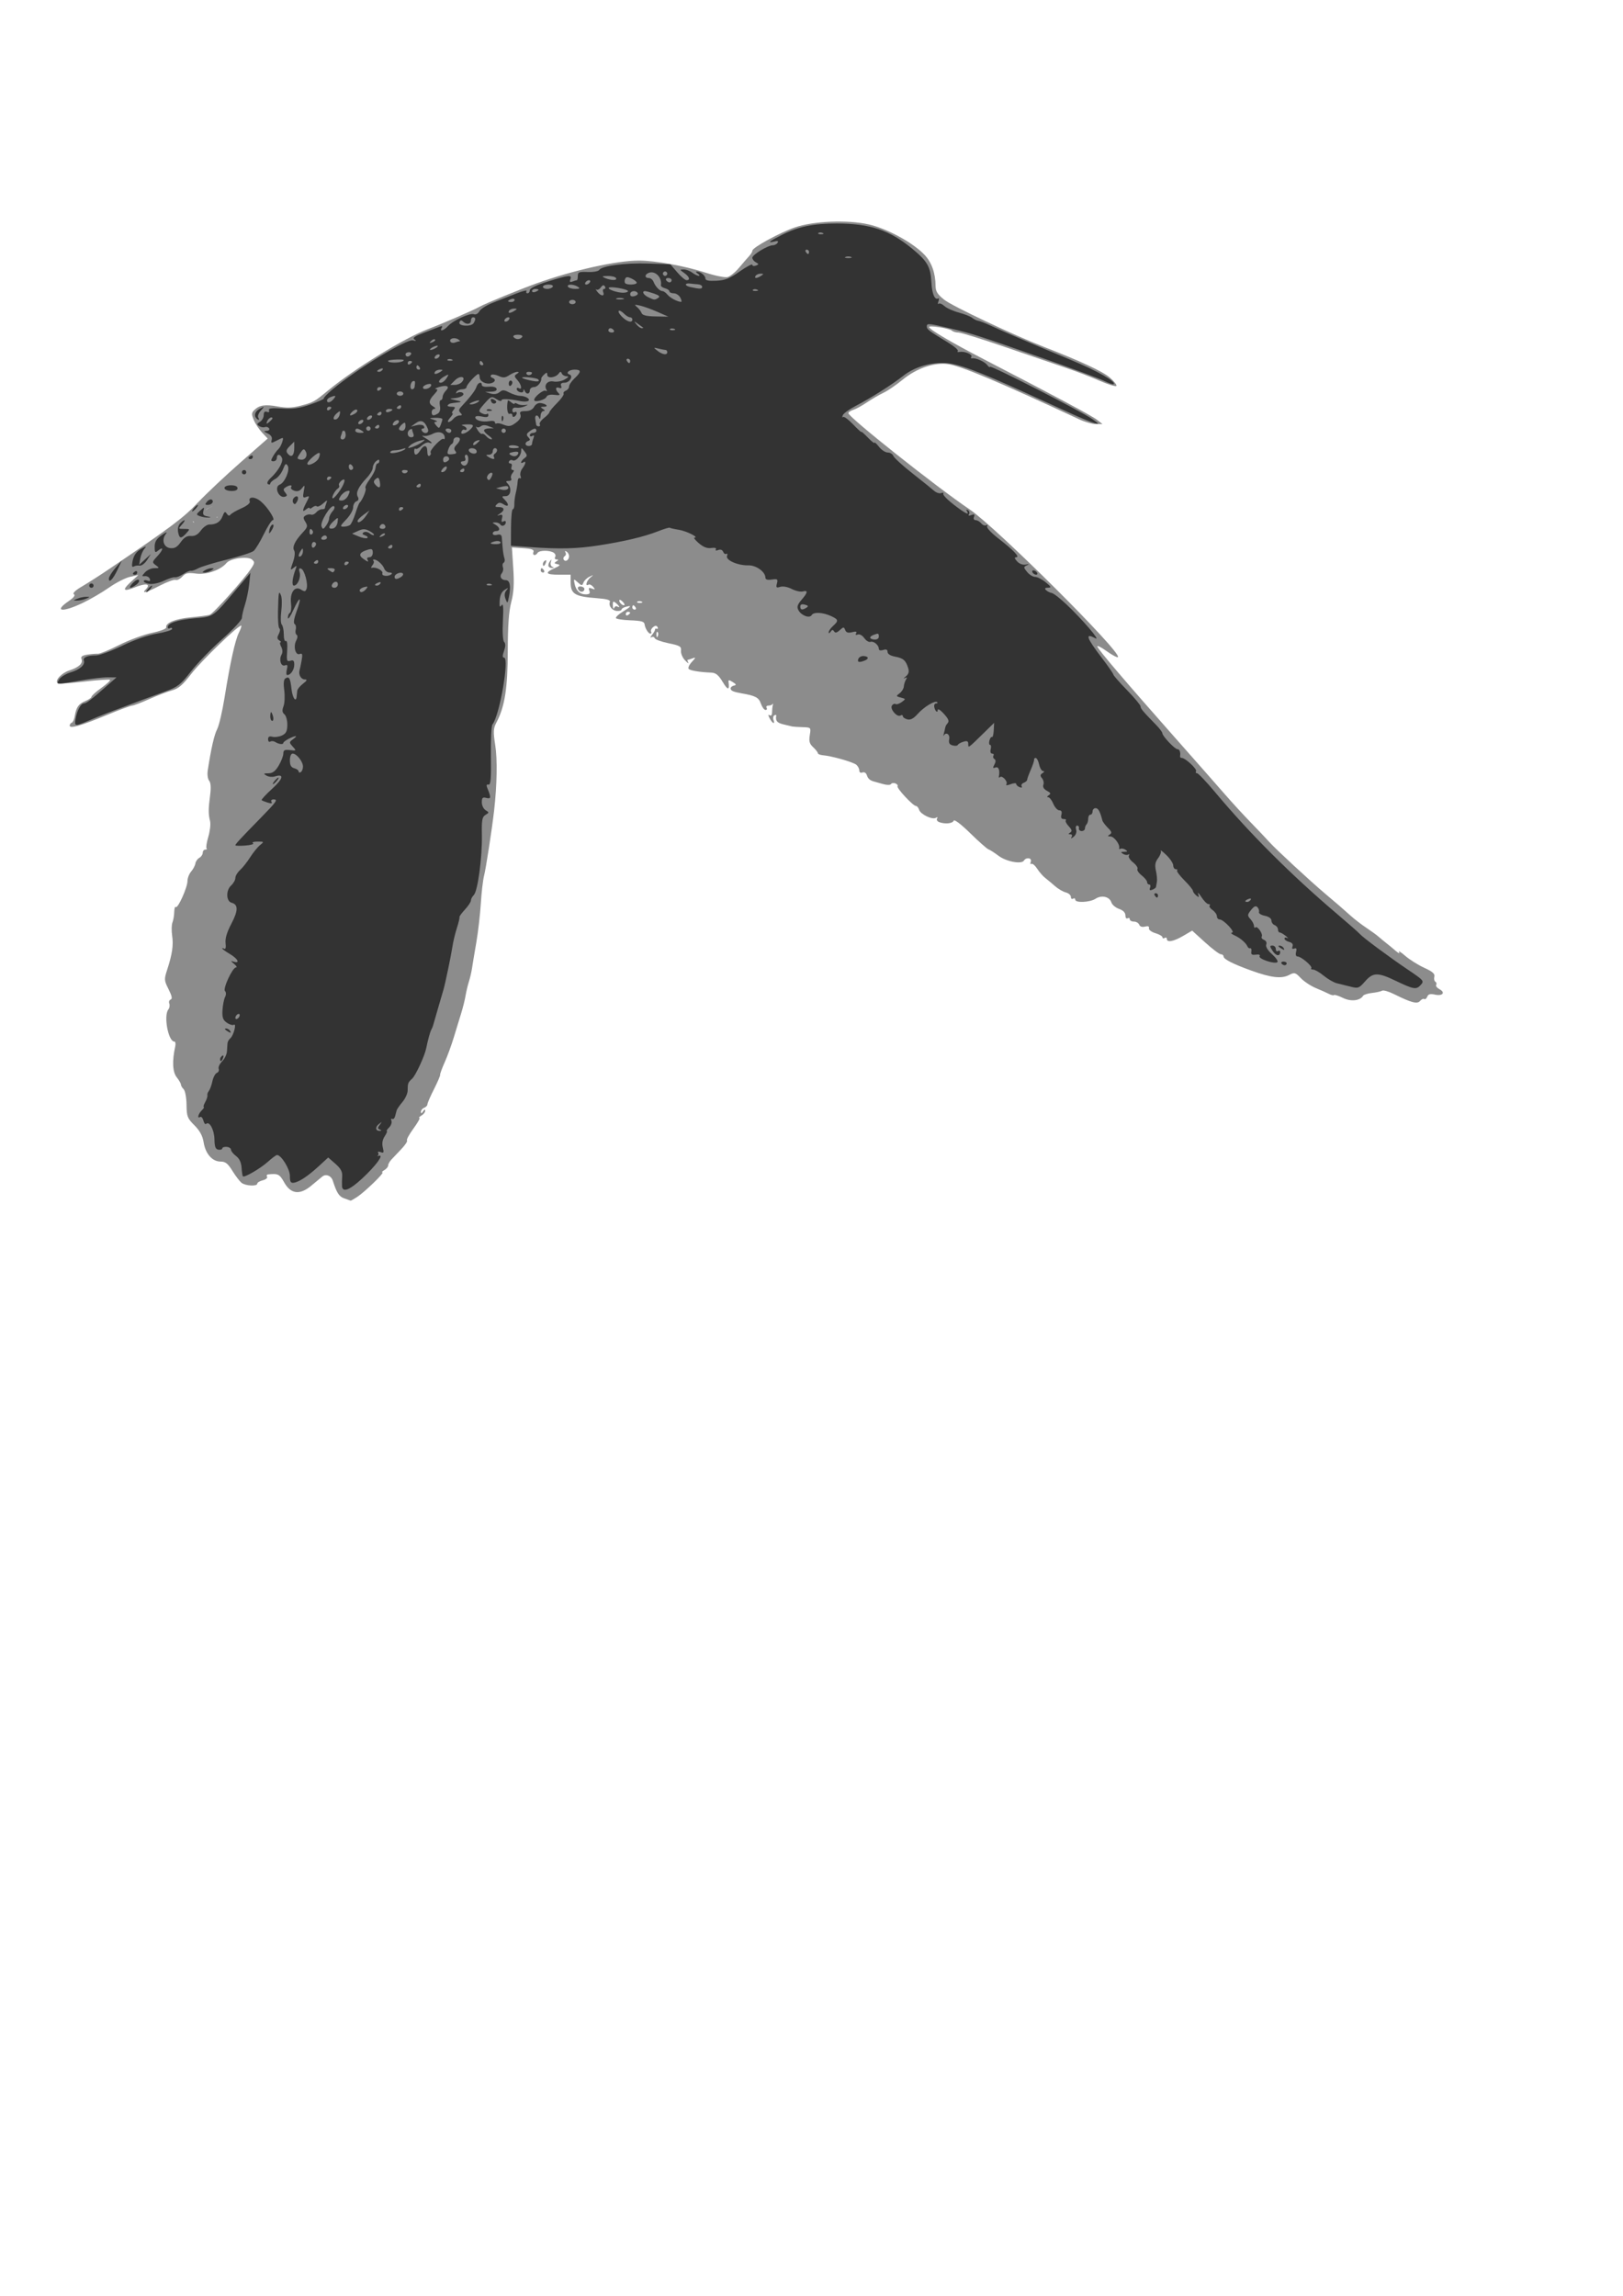
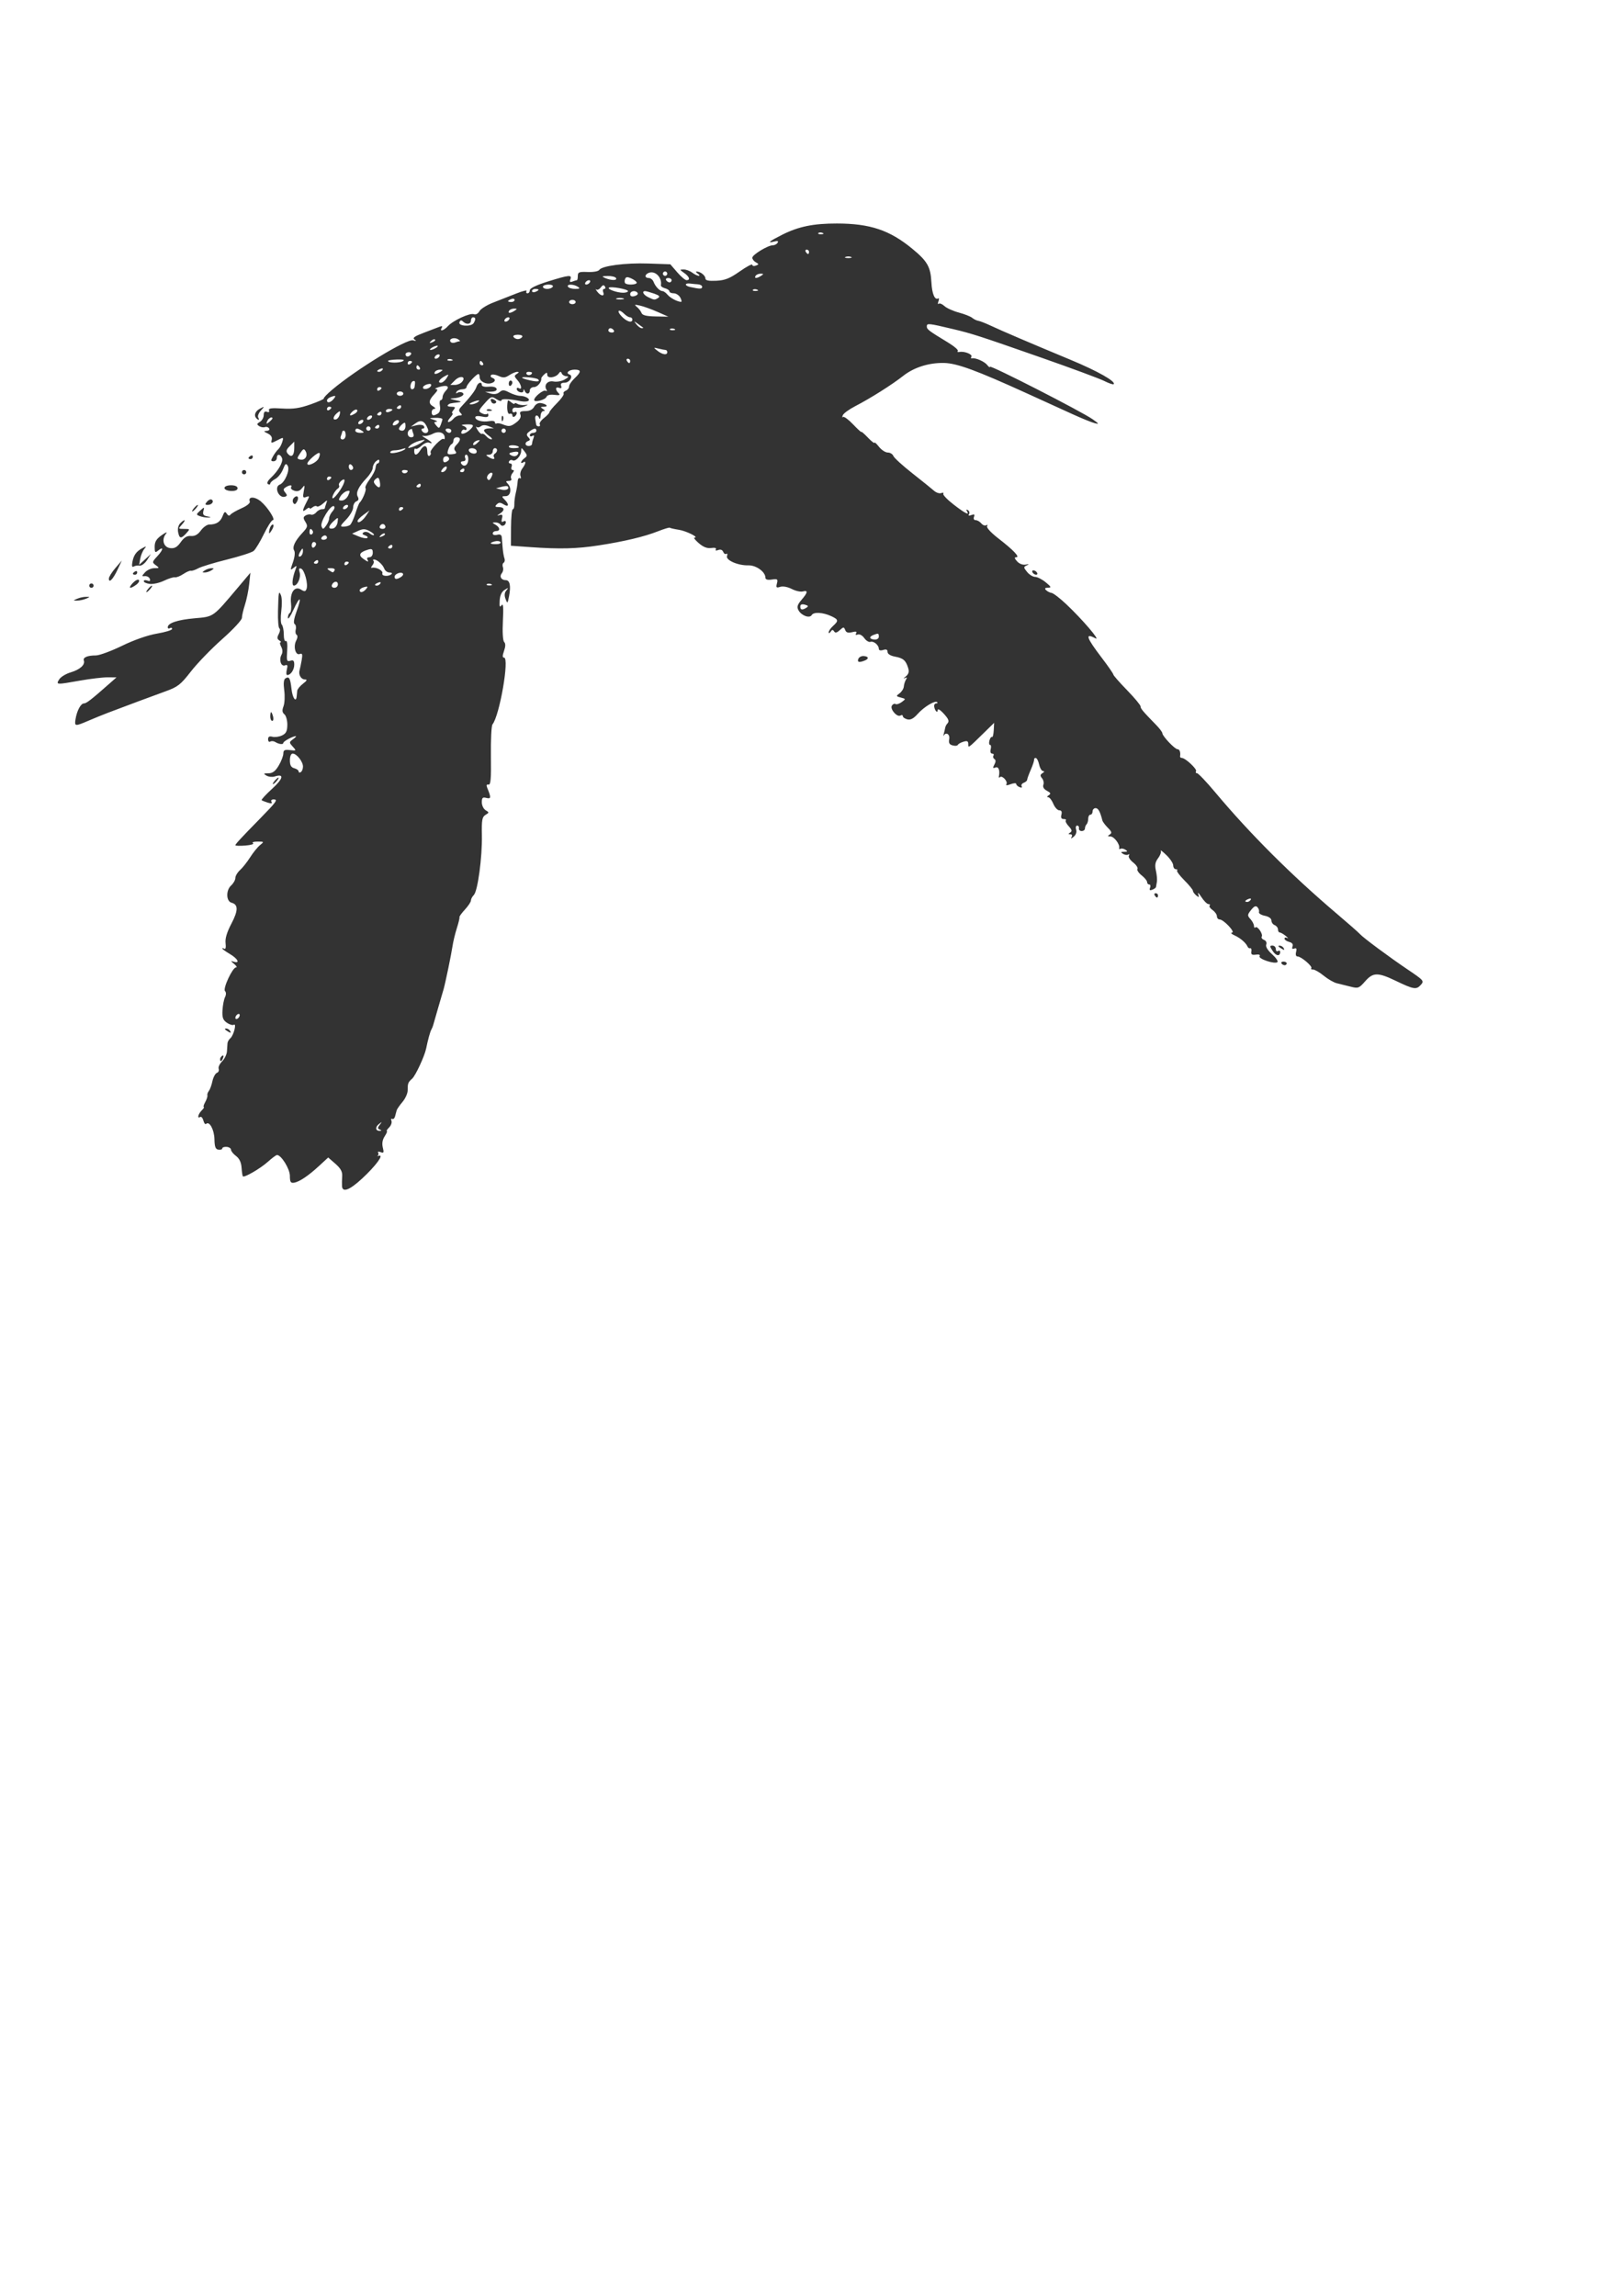
<svg xmlns="http://www.w3.org/2000/svg" version="1.1" viewBox="0 0 744.09 1052.4">
  <g transform="translate(1877.9 274.76)">
-     <path d="m-1720.1 274.55c-2.382-0.873-3.405-2.464-5.234-8.144-0.733-2.274-3.145-3.201-4.815-1.849-0.716 0.579-2.97 2.448-5.009 4.154-5.28 4.416-9.434 3.915-12.464-1.504-2.114-3.78-2.804-4.12-7.387-3.639-0.583 0.061-0.789 0.548-0.459 1.082 0.33 0.534-0.543 1.258-1.941 1.608-1.397 0.351-2.541 1.039-2.541 1.529 0 1.34-5.39 1.072-7.2-0.358-0.871-0.688-2.762-3.163-4.204-5.5-2.079-3.372-3.203-4.25-5.434-4.25-3.784 0-6.905-3.544-7.745-8.794-0.48-3-1.739-5.328-4.229-7.818-3.23-3.23-3.553-4.069-3.617-9.417-0.039-3.271-0.624-6.424-1.321-7.121-0.688-0.687-1.25-1.651-1.25-2.142 0-0.491-0.873-2.002-1.94-3.358-1.899-2.414-2.142-7.487-0.674-14.1 0.275-1.238 0.096-2.25-0.396-2.25-2.809 0-5.02-11.866-2.746-14.737 0.539-0.68 0.73-1.889 0.424-2.685-0.306-0.796-0.019-1.631 0.638-1.855 0.841-0.286 0.554-1.677-0.967-4.701-2.042-4.058-2.078-4.548-0.659-8.908 2.348-7.211 2.94-11.277 2.288-15.707-0.332-2.252-0.267-4.952 0.144-6s0.779-3.219 0.818-4.823c0.039-1.604 0.361-2.626 0.717-2.27 0.903 0.903 5.353-8.99 5.353-11.901 0-1.314 0.758-3.275 1.685-4.357 0.927-1.082 1.798-2.741 1.937-3.687 0.139-0.945 0.956-2.112 1.815-2.593 0.86-0.481 1.563-1.527 1.563-2.325 0-0.798 0.525-1.45 1.167-1.45 0.642 0 0.902-0.264 0.58-0.587s0.043-2.709 0.814-5.304c0.77-2.594 1.129-5.817 0.798-7.163-0.812-3.293-0.808-5.479 0.02-11.797 0.463-3.537 0.311-5.82-0.449-6.736-0.633-0.762-0.924-2.855-0.647-4.65 1.574-10.217 2.981-16.369 4.345-19.007 0.846-1.637 2.379-8.214 3.405-14.617 2.534-15.808 4.801-26.063 6.533-29.553 0.795-1.602 1.299-3.059 1.119-3.238-0.794-0.794-18.298 16.056-22.888 22.035-3.988 5.194-5.905 6.838-8.919 7.649-2.111 0.569-6.814 2.369-10.45 4-3.636 1.631-7.144 2.966-7.796 2.966-0.651 0-5.986 1.984-11.854 4.409-11.793 4.873-16.776 6.285-16.776 4.754 0-0.548 0.422-1.146 0.939-1.329 0.516-0.183 1.122-1.458 1.346-2.833 0.689-4.223 1.741-5.768 4.787-7.03 1.61-0.667 2.928-1.58 2.928-2.029s2.024-2.27 4.498-4.047c2.474-1.777 4.276-3.453 4.004-3.725-0.272-0.272-5.673 0.102-12.002 0.831-6.329 0.729-11.768 1.066-12.085 0.748-1.282-1.282 1.797-4.663 5.3-5.819 4.551-1.502 6.47-3.285 5.699-5.294-0.428-1.116 0.295-1.647 2.753-2.021 1.833-0.279 4.014-0.457 4.846-0.394 0.832 0.062 5.194-1.742 9.692-4.011 4.499-2.268 11.243-4.761 14.987-5.54 3.849-0.8 6.702-1.897 6.564-2.523-0.448-2.038 4.177-3.932 11.244-4.603 3.85-0.366 7.734-0.876 8.632-1.134 1.638-0.471 16.084-16.634 19.232-21.518 1.496-2.321 1.514-2.747 0.168-3.865-1.936-1.606-9.872-0.526-11.622 1.583-2.686 3.236-9.199 5.512-13.946 4.873-3.748-0.505-4.851-0.264-6.344 1.386-0.994 1.098-2.371 1.781-3.061 1.516-0.689-0.264-3.897 0.891-7.128 2.567-6.135 3.183-8.672 3.89-6.63 1.848 2.65-2.65 0.208-3.1-5.115-0.941-5.037 2.042-5.731 1.211-1.92-2.3l3.735-3.441-3.833 0.854c-2.108 0.47-6.454 2.692-9.656 4.939s-8.678 5.435-12.167 7.086c-9.387 4.441-13.312 3.874-6.289-0.909 2.309-1.573 3.133-2.663 2.369-3.135-0.734-0.454 0.648-1.785 3.702-3.566 2.68-1.563 8.474-5.281 12.874-8.263 28.331-19.197 33.523-23.085 40.156-30.079 3.936-4.15 12.773-12.476 19.638-18.503l12.483-10.958-2.533-2.684c-1.393-1.476-3.118-4.075-3.833-5.776-1.095-2.604-1.071-3.32 0.151-4.542 2.338-2.338 5.023-2.76 10.78-1.696 4.031 0.745 6.689 0.662 10.444-0.329 6-1.583 6.312-1.756 12.715-7.047 12.004-9.92 34.837-23.943 45.714-28.075 7.168-2.723 20.752-8.621 23.885-10.37 2.484-1.387 18.68-8.017 25.902-10.603 16.917-6.058 36.706-10.461 47-10.457 7.474 2e-3 21.259 2.51 30.653 5.577 4.266 1.393 8.74 2.286 9.941 1.984 1.201-0.301 3.595-2.24 5.321-4.307s3.801-4.472 4.611-5.343c0.811-0.871 1.478-1.996 1.483-2.5 0.014-1.387 12.614-8.262 19.451-10.613 8.511-2.927 23.996-3.569 33.743-1.401 8.395 1.868 20.288 8.31 25.624 13.88 3.329 3.475 5.104 8.433 5.148 14.384 0.019 2.482 0.884 3.847 4.006 6.32 3.678 2.913 31.537 16.09 45.517 21.529 17.188 6.687 27.106 11.303 30.37 14.135 1.997 1.733 3.334 3.454 2.971 3.826-0.363 0.372-3.776-0.692-7.585-2.364-3.809-1.672-10.938-4.396-15.841-6.054s-17.454-5.949-27.892-9.536-19.91-6.522-21.05-6.522c-1.14 0-2.5-0.397-3.022-0.883-1.105-1.028-10.45-2.517-10.45-1.666 0 1.072 10.454 7.22 25.5 14.998 32.225 16.657 49.105 25.69 51.5 27.557l2.5 1.949-3 2.7e-4c-1.65 1.5e-4 -5.025-0.944-7.5-2.098-36.913-17.213-54.437-24.59-60.304-25.385-6.427-0.872-14.424 1.883-20.91 7.203-2.904 2.382-6.856 5.071-8.783 5.974-1.927 0.904-5.303 2.866-7.503 4.36-2.2 1.494-5.013 3.033-6.25 3.421-1.238 0.387-2.25 1.076-2.25 1.529 0 1.812 40.421 33.89 55.5 44.045 12.223 8.232 70.044 65.785 68.072 67.757-0.316 0.316-2.661-0.923-5.21-2.754-2.549-1.831-4.445-2.757-4.212-2.059 0.526 1.577 13.067 16.285 35.731 41.904 9.559 10.806 19.909 22.555 23 26.11 3.091 3.554 8.319 9.238 11.619 12.63 3.3 3.392 7.156 7.459 8.569 9.037 2.808 3.136 19.045 18.151 25.43 23.516 5.383 4.523 8.036 6.816 11.817 10.216 1.751 1.574 4.971 4.049 7.155 5.5 2.185 1.451 4.74 3.313 5.678 4.138s2.526 2.138 3.528 2.917c1.002 0.779 2.907 2.354 4.233 3.5 1.339 1.157 2.03 1.416 1.554 0.583-0.471-0.825 0.785-0.069 2.793 1.679s5.941 4.224 8.741 5.5c3.817 1.74 4.978 2.758 4.639 4.069-0.248 0.962-0.036 2.006 0.471 2.319 0.507 0.314 0.677 0.966 0.378 1.451-0.299 0.484 0.381 1.376 1.512 1.981 2.869 1.536 1.419 3.251-2.096 2.479-2.138-0.469-3.065-0.222-3.51 0.936-0.332 0.866-0.956 1.356-1.386 1.091-0.43-0.266-1.292 0.131-1.914 0.881-1.269 1.529-4.03 0.802-11.98-3.154-2.412-1.2-4.845-1.899-5.405-1.552-0.56 0.346-2.624 0.807-4.585 1.023-1.961 0.216-3.813 0.793-4.115 1.282-1.437 2.325-5.612 2.786-9.241 1.021-2.014-0.979-3.866-1.575-4.117-1.324-0.251 0.251-1.288 0.021-2.304-0.51-1.016-0.532-3.727-1.741-6.024-2.688-2.297-0.947-5.398-2.997-6.891-4.555-2.551-2.663-2.881-2.748-5.463-1.413-3.429 1.774-8.213 1.211-17.17-2.02-8.516-3.072-12.8-5.254-12.8-6.521 0-0.536-0.562-0.985-1.25-0.998-0.688-0.013-3.926-2.455-7.197-5.427l-5.947-5.403-4.141 2.427c-4.376 2.565-7.466 3.131-7.466 1.368 0-0.582-0.45-0.781-1-0.441s-1 0.207-1-0.296c0-0.503-1.462-1.354-3.25-1.892-1.813-0.545-3.121-1.55-2.957-2.272 0.196-0.866-0.405-1.113-1.811-0.745-1.305 0.341-2.311 0.01-2.65-0.872-0.3-0.782-1.398-1.422-2.439-1.422-1.041 0-1.893-0.477-1.893-1.059 0-0.582-0.45-0.781-1-0.441s-1-0.265-1-1.343c0-1.266-1.03-2.32-2.906-2.974-1.598-0.557-3.188-1.903-3.533-2.99-0.837-2.638-4.486-3.472-7.254-1.659-2.576 1.688-9.308 1.982-9.308 0.407 0-0.582-0.45-0.781-1-0.441s-1-0.035-1-0.833c0-0.798-1.048-1.714-2.328-2.035-1.28-0.321-3.487-1.608-4.904-2.858s-3.449-2.949-4.515-3.774-2.734-2.734-3.705-4.241c-0.972-1.508-2.162-2.497-2.646-2.198-0.484 0.299-0.611-0.155-0.284-1.009 0.677-1.764-2.092-2.213-3.145-0.509-1.102 1.783-8.133 0.453-11.635-2.201-1.836-1.392-3.897-2.713-4.58-2.936-0.683-0.223-4.457-3.556-8.387-7.406-4.256-4.169-7.326-6.495-7.592-5.75-0.471 1.319-4.039 1.663-6.692 0.645-0.867-0.333-1.284-1.077-0.927-1.655 0.384-0.62 0.167-0.752-0.529-0.322-1.643 1.016-7.038-1.551-7.71-3.668-0.306-0.963-0.959-1.751-1.451-1.751-1.327 0-8.965-8.199-8.436-9.055 0.25-0.404-0.204-0.988-1.008-1.296-0.804-0.309-1.708-0.164-2.008 0.322-0.313 0.507-1.922 0.488-3.782-0.046-1.78-0.511-3.462-0.985-3.736-1.054-2.047-0.514-3.003-1.306-3.513-2.912-0.351-1.106-1.175-1.632-2.038-1.301-0.864 0.332-1.449-0.043-1.449-0.929 0-0.817-0.622-2-1.381-2.631-1.466-1.217-11.288-4.011-15.254-4.339-1.301-0.108-2.365-0.53-2.365-0.939 0-0.409-0.962-1.639-2.138-2.735-1.692-1.576-2.018-2.733-1.563-5.539 0.575-3.544 0.573-3.547-3.362-3.672-2.165-0.069-4.275-0.207-4.687-0.306s-2.212-0.529-4-0.954c-2.962-0.704-3.745-1.627-3.344-3.938 0.079-0.453-0.298-0.551-0.838-0.218-0.54 0.333-0.728 1.267-0.418 2.074 0.859 2.239-0.43 1.748-1.715-0.653-0.798-1.49-0.808-1.919-0.035-1.441 0.658 0.407 1.1-0.114 1.1-1.298 0-1.087 0.151-2.576 0.336-3.309 0.185-0.732 0.147-0.994-0.083-0.582-0.231 0.412-1.083 0.75-1.895 0.75-0.812 0-1.198 0.45-0.858 1s0.118 1-0.493 1-1.567-1.309-2.125-2.908c-0.988-2.833-2.44-3.604-8.882-4.718-3.763-0.65-5-1.212-5-2.269 0-0.527 0.69-1.104 1.534-1.281 1.21-0.255 1.093-0.596-0.553-1.615-1.706-1.056-2.056-1.056-1.915 0 0.509 3.826-0.355 3.84-2.631 0.042-1.935-3.229-3.194-4.277-5.241-4.362-5.385-0.224-9.62-0.915-10.403-1.698-0.441-0.441 0.199-1.874 1.42-3.185 1.823-1.956 1.899-2.26 0.424-1.694-0.989 0.379-2.012 0.69-2.275 0.69s-0.16 0.562 0.229 1.25c0.388 0.688-0.258 0.258-1.437-0.954-1.179-1.212-2.033-3.207-1.897-4.433 0.218-1.969-0.448-2.37-5.722-3.45-3.283-0.672-6.133-1.718-6.335-2.324-0.202-0.606-0.891-0.787-1.532-0.403-0.64 0.384-0.49-0.132 0.335-1.147s1.433-2.114 1.35-2.442c-0.082-0.328 0.288-0.473 0.824-0.322 0.536 0.151 0.676-0.208 0.311-0.799-0.466-0.754-1.08-0.727-2.063 0.088-0.77 0.639-1.153 1.561-0.852 2.049 0.301 0.488 0.12 0.887-0.404 0.887-0.853 0-2.354-2.425-2.58-4.167-0.182-1.402-1.31-1.719-6.907-1.946-3.176-0.129-5.981-0.567-6.234-0.975-0.252-0.408 1.119-1.717 3.048-2.909 3.994-2.468 4.371-3.043 1.506-2.294-1.1 0.288-2 0.859-2 1.27 0 0.411-0.917 0.696-2.038 0.633-2.287-0.127-4.019-2.301-3.309-4.152 0.328-0.854-1.428-1.36-5.843-1.686-10.247-0.757-12.144-1.908-12.144-7.37v-3.405h-5.333c-6.112 0-6.731-0.883-2.083-2.973 2.608-1.172 2.875-1.537 1.355-1.845-1.516-0.308-1.616-0.561-0.5-1.268 1.083-0.685 1.102-0.887 0.086-0.899-0.72-8e-3 -1-0.516-0.622-1.127 0.378-0.612 0.067-1.505-0.691-1.985-1.882-1.192-6.62-1.13-7.378 0.097-0.941 1.522-2.511 1.193-1.901-0.399 0.408-1.064-0.709-1.483-4.665-1.75l-5.202-0.351 0.627 9.567c0.467 7.127 0.23 11.08-0.93 15.5-1.098 4.184-1.567 10.799-1.59 22.433-0.034 17.062-1.353 25.394-5.181 32.725-1.466 2.808-1.537 4.167-0.547 10.5 1.007 6.446 0.802 18.166-0.521 29.775-0.984 8.636-3.784 26.821-4.619 30-0.506 1.925-1.175 7.645-1.487 12.712-0.312 5.066-1.252 13.166-2.089 18-0.837 4.834-1.721 10.138-1.965 11.788-0.244 1.65-0.876 4.35-1.404 6s-1.224 4.575-1.546 6.5c-0.322 1.925-1.219 5.525-1.993 8-0.774 2.475-2.289 7.425-3.366 11-1.078 3.575-2.969 8.75-4.204 11.5s-2.173 5.329-2.087 5.732c0.087 0.403-1.19 3.383-2.836 6.624-1.647 3.24-2.994 6.351-2.994 6.911 0 0.561-0.675 1.278-1.5 1.595-0.825 0.317-1.493 1.152-1.485 1.857 0.011 0.896 0.307 0.83 0.985-0.219 0.593-0.918 0.975-1.034 0.985-0.3 0.01 0.66-0.772 1.659-1.735 2.22-0.963 0.561-1.374 1.033-0.915 1.05 0.459 0.017-0.768 2.215-2.728 4.885-1.96 2.67-3.294 5.125-2.963 5.455s-0.808 2.083-2.528 3.895-3.801 4.008-4.622 4.879c-0.821 0.871-1.493 2.086-1.493 2.7 0 0.614-0.787 1.575-1.75 2.136-0.963 0.561-1.355 1.033-0.872 1.05 1.123 0.039-8.079 8.968-11.625 11.28-1.476 0.963-2.812 1.714-2.969 1.671-0.157-0.043-1.477-0.516-2.934-1.05zm143.7-259.6c-0.332-0.332-0.569 0.258-0.525 1.312 0.048 1.165 0.285 1.402 0.604 0.604 0.289-0.722 0.253-1.584-0.079-1.917zm-12.604-8.83c0-0.243-0.45-0.441-1-0.441s-1 0.477-1 1.059c0 0.582 0.45 0.781 1 0.441s1-0.816 1-1.059zm-5.915-2.888c1.468 0.907 1.053-0.193-0.585-1.553-1.264-1.049-1.488-0.871-1.421 1.128 0.043 1.305 0.307 1.807 0.586 1.116 0.279-0.691 0.918-1.002 1.421-0.691zm8.415 0.447c-0.34-0.55-0.817-1-1.059-1-0.243 0-0.441 0.45-0.441 1s0.477 1 1.059 1c0.583 0 0.781-0.45 0.441-1zm-5.711-2.399c-0.709-0.77-1.447-1.25-1.639-1.067-0.593 0.563 0.91 2.466 1.948 2.466 0.539 0 0.4-0.63-0.309-1.399zm8.398-0.284c-0.722-0.289-1.584-0.253-1.917 0.079-0.332 0.332 0.258 0.569 1.312 0.525 1.165-0.048 1.402-0.285 0.604-0.604zm-23.892-4.99c-0.501-1.305-0.243-1.52 1.173-0.977 1.53 0.587 1.618 0.459 0.56-0.815-0.69-0.832-1.654-1.265-2.141-0.964-1.655 1.022-0.897-1.841 0.863-3.265 1.597-1.292 1.563-1.325-0.382-0.388-1.173 0.565-2.42 1.776-2.771 2.691-0.59 1.537-0.787 1.529-2.584-0.097-1.875-1.697-1.93-1.68-1.517 0.466 0.625 3.247 2.427 5.023 5.096 5.023 1.783 0 2.192-0.402 1.704-1.674zm-4.607 0.028c-1.189-1.189-0.75-2.186 0.859-1.951 0.85 0.124 1.525 0.647 1.5 1.161-0.059 1.204-1.471 1.677-2.359 0.789zm-4.688-15.854c0-0.76-0.519-1.703-1.155-2.095-0.689-0.426-0.884-0.276-0.484 0.372 0.369 0.597 0.206 1.373-0.362 1.724-0.568 0.351-0.769 1.064-0.447 1.585 0.773 1.252 2.447 0.167 2.447-1.585zm-172-15.469c0-0.533-0.675-0.71-1.5-0.393-0.825 0.317-1.5 0.752-1.5 0.969 0 0.216 0.044-2.637 0.869-2.637 0.825 0 2.131 2.595 2.131 2.062zm8.456-2.381c0.809-0.512 2.741 0.214 2.442-0.085-0.299-0.299-1.411 0.112-2.471 0.914-2.108 1.595-2.342 0.671 0.029-0.828zm2.32-4.789c-1.3-0.803-4.388 0.415-5.281 1.456-0.631 0.735 0.453-0.637 2.088-1.254 1.871-0.706 3.928-1.01 3.193-0.202zm8.225-0.452c0-0.19-0.675-0.087-1.5 0.229-0.825 0.317 4.814-2.377 4.814-1.818 0 0.585-5.678 3.897-4.814 3.18 0.825-0.685 1.5-1.401 1.5-1.591zm12.33-7.992c-0.843-2.196-3.225-1.732-2.638 0.514 0.287 1.098-1.444-3.341-0.682-3.634 0.736-0.282 3.998 0.995 3.32 3.12zm127.67 37.583c0-0.55 0.198-1 0.441-1 0.242 0 0.719 0.45 1.059 1s0.141 1-0.441 1c-0.582 0-1.059-0.45-1.059-1zm3.625-1.798c-0.271-0.439-0.03-1.451 0.535-2.25 0.85-1.2 0.935-1.16 0.49 0.233-0.296 0.927-9e-4 1.904 0.656 2.171 0.92 0.374 0.921 0.504 0 0.565-0.655 0.043-1.413-0.28-1.684-0.719zm-2.625-1.143c0-0.518 0.445-1.216 0.989-1.552 0.567-0.35 0.735 0.051 0.393 0.941-0.665 1.732-1.382 2.049-1.382 0.611z" fill="#8c8c8c" />
    <path d="m-1721.1 268.92c-0.058-0.963-0.022-3.009 0.08-4.548 0.137-2.052-0.693-3.566-3.111-5.677l-3.297-2.879-4.119 3.797c-5.04 4.646-9.134 7.387-11.593 7.762-1.499 0.229-1.854-0.372-1.854-3.134 0-3.175-3.949-9.57-5.909-9.57-0.402 0-2.275 1.39-4.161 3.089-3.409 3.069-10.798 7.377-11.481 6.693-0.197-0.197-0.467-1.988-0.602-3.981-0.163-2.422-1.007-4.197-2.546-5.352-1.266-0.951-2.302-2.245-2.302-2.876 0-0.631-0.9-1.215-2-1.298s-2 0.232-2 0.699c0 0.467-0.787 0.734-1.75 0.593-1.358-0.199-1.77-1.28-1.84-4.823-0.086-4.346-2.347-8.473-3.831-6.989-0.362 0.362-0.917-0.329-1.233-1.536-0.316-1.207-0.973-1.949-1.46-1.647-1.497 0.925-0.981-1.332 0.685-2.999 0.864-0.864 1.298-1.571 0.965-1.571-0.334 0-0.045-1.012 0.641-2.25 0.686-1.238 1.136-2.635 1-3.105-0.136-0.47 0.166-1.37 0.672-2 0.506-0.63 1.239-2.638 1.629-4.462s1.314-3.549 2.052-3.833c0.739-0.283 1.111-1.118 0.828-1.855-0.283-0.737 0.421-2.275 1.563-3.417s2.145-3.202 2.227-4.577c0.082-1.375 0.195-3.062 0.25-3.75s0.638-1.7 1.295-2.25c1.496-1.252 3.008-7.053 1.613-6.191-0.541 0.334-1.987-0.096-3.215-0.956-1.786-1.251-2.184-2.391-1.99-5.708 0.133-2.28 0.655-4.981 1.161-6.002 0.561-1.133 0.559-2.218 0-2.781-1.096-1.096 3.451-10.861 5.057-10.861 0.585 0 0.19-0.712-0.877-1.582-1.657-1.351-1.685-1.501-0.191-1.031 3.049 0.959 1.89-1.372-1.75-3.519-1.925-1.136-3.5-2.272-3.5-2.525 0-0.253 0.43-0.194 0.957 0.131 0.559 0.346 0.792-0.71 0.56-2.541-0.27-2.136 0.579-4.993 2.67-8.982 3.162-6.032 3.178-8.779 0.059-9.598-2.502-0.657-2.627-5.696-0.196-7.896 1.073-0.971 1.951-2.526 1.951-3.456 0-0.93 0.958-2.547 2.13-3.595 1.171-1.048 3.26-3.684 4.641-5.859s3.417-4.687 4.524-5.583c1.958-1.585 1.926-1.629-1.181-1.629-1.756 0-2.667 0.325-2.024 0.722s-0.914 0.888-3.461 1.091c-2.546 0.203-4.63 0.14-4.63-0.139-9e-4 -0.517 2.607-3.33 11.501-12.407 7.356-7.507 8.127-8.6 6.063-8.6-0.975 0-1.394 0.465-0.997 1.107 0.47 0.76-0.061 0.878-1.691 0.376-1.306-0.402-2.577-0.915-2.824-1.139-0.247-0.224 1.936-2.589 4.851-5.254 5.135-4.696 5.595-7.017 1.109-5.593-1.084 0.344-2.767 0.162-3.741-0.405-1.538-0.895-1.422-1.035 0.881-1.061 1.962-0.022 3.197-0.956 4.75-3.588 1.154-1.956 2.099-4.423 2.099-5.481 0-1.554 0.584-1.855 3.041-1.569 2.964 0.345 2.996 0.304 1.263-1.61-1.706-1.885-1.7-2.02 0.151-3.374 1.06-0.775 1.638-1.41 1.284-1.41-1.342 0-5.738 2.353-5.738 3.072 0 0.898-2.008 0.679-3.75-0.409-0.688-0.429-1.7-0.503-2.25-0.163s-1-0.136-1-1.058c0-1.183 0.588-1.522 1.999-1.153 1.1 0.288 3.073 0.016 4.385-0.603 1.866-0.88 2.397-1.935 2.437-4.837 0.028-2.041-0.571-4.227-1.331-4.858-1.024-0.85-1.132-1.805-0.417-3.685 0.531-1.396 0.681-4.678 0.334-7.294-0.423-3.188-0.242-4.997 0.547-5.485 1.713-1.059 2.219-0.168 2.793 4.923 0.464 4.117 2.084 6.374 2.368 3.299 0.063-0.688 0.176-1.837 0.25-2.553 0.074-0.717 1.26-2.169 2.635-3.228 1.881-1.448 2.093-1.93 0.857-1.946-1.772-0.024-3.03-2.251-2.412-4.272 0.21-0.688 0.644-2.76 0.965-4.606 0.469-2.701 0.293-3.244-0.903-2.785-1.962 0.753-3.046-3.481-1.589-6.205 0.632-1.181 0.707-2.268 0.179-2.594-0.5-0.309-0.687-1.41-0.416-2.448s0.044-2.164-0.506-2.504c-0.63-0.389-0.299-2.533 0.894-5.798 2.54-6.95 1.609-7.393-1.45-0.69-1.351 2.959-2.492 4.619-2.537 3.688-0.045-0.93 0.361-1.965 0.903-2.3 0.541-0.335 0.786-2.274 0.544-4.309-0.594-4.992 1.661-8.188 4.519-6.403 1.653 1.032 2.098 0.987 2.577-0.263 0.84-2.189-0.932-8.804-2.499-9.326-0.953-0.318-1.146 0.151-0.675 1.635 0.73 2.301-0.905 6.156-2.611 6.156-1.095 0-0.73-3.52 0.777-7.5 0.673-1.777 0.569-1.847-0.928-0.629-1.568 1.276-1.588 1.095-0.285-2.599 0.809-2.293 1.049-4.539 0.568-5.317-0.999-1.617 0.329-4.443 3.869-8.239 2.29-2.454 2.442-3.032 1.286-4.884-1.086-1.739-1.081-2.247 0.031-2.956 0.738-0.471 1.872-0.662 2.519-0.425s1.715-0.218 2.373-1.01c0.657-0.792 1.815-1.441 2.573-1.441 0.758 0 1.378-0.188 1.378-0.418 0-0.23 0.301-1.242 0.67-2.25 0.631-1.727 0.545-1.723-1.506 0.079-1.197 1.051-2.469 1.617-2.828 1.259-0.358-0.359-1.256-0.151-1.994 0.462-0.738 0.613-1.342 0.779-1.342 0.369s-0.675-0.185-1.5 0.5c-1.928 1.6-1.899 0.671 0.101-3.195 1.498-2.897 1.49-3.053-0.129-2.432-1.488 0.571-1.644 0.207-1.119-2.604 0.554-2.964 0.48-3.097-0.798-1.427-0.959 1.253-2.075 1.629-3.497 1.178-1.148-0.364-1.83-1.08-1.514-1.591 0.728-1.178-0.61-1.172-2.48 0.011-1.147 0.726-1.189 1.206-0.208 2.387 0.974 1.173 0.962 1.567-0.055 1.907-2.88 0.96-5.237-4.468-2.411-5.553 2.26-0.867 4.722-6.668 3.63-8.55-0.793-1.366-1.146-1.114-2.178 1.555-0.677 1.752-2.269 3.74-3.537 4.419-1.268 0.679-2.305 1.634-2.305 2.124 0 0.49-0.472 0.598-1.049 0.241-0.644-0.398-0.16-1.484 1.25-2.809 3.524-3.311 5.842-7.386 5.181-9.108-0.761-1.983-2.382-2.019-2.382-0.052 0 0.825-0.679 1.5-1.508 1.5-1.27 0-1.309-0.353-0.25-2.23 0.692-1.226 1.776-2.689 2.408-3.25 0.632-0.561 1.46-2.065 1.84-3.342 0.681-2.286 0.645-2.298-2.299-0.776-2.796 1.446-2.959 1.43-2.522-0.244 0.307-1.172-0.332-2.175-1.85-2.906-1.889-0.909-1.983-1.128-0.51-1.183 1.018-0.038 1.52-0.535 1.149-1.136-0.363-0.588-1.218-0.854-1.9-0.593-0.682 0.262-1.874 0.059-2.649-0.45-1.177-0.773-1.12-1.096 0.341-1.957 0.963-0.567 1.75-1.957 1.75-3.089 0-1.386 0.473-1.876 1.449-1.501 0.891 0.342 1.265 0.075 0.97-0.692-0.362-0.944 1.109-1.147 6.035-0.834 5.02 0.32 8.005-0.112 13.016-1.881 3.576-1.263 6.311-2.487 6.077-2.721-0.234-0.234 1.523-2.065 3.905-4.07 11.122-9.36 34.124-23.377 37.036-22.57 1.472 0.408 1.643 0.303 0.641-0.392-1.017-0.705 0.012-1.471 4-2.979 2.954-1.117 6.231-2.371 7.284-2.787 1.342-0.53 1.698-0.407 1.191 0.414-1.176 1.904 0.937 1.333 2.836-0.765 2.366-2.614 10.123-6.169 11.939-5.472 0.846 0.324 1.901-0.25 2.494-1.357 0.565-1.056 3.412-2.843 6.327-3.971 2.915-1.128 7.691-3.004 10.615-4.169 2.924-1.165 5.035-1.663 4.691-1.107s-0.149 1.012 0.434 1.012c0.582 0 1.059-0.635 1.059-1.411 0-0.894 3.045-2.36 8.306-4 9.76-3.042 11.131-3.172 10.289-0.977-0.453 1.179-0.191 1.447 0.975 1 0.876-0.336 1.781-0.611 2.011-0.611s0.418-0.89 0.418-1.978c0-1.711 0.617-1.952 4.555-1.78 2.505 0.109 4.868-0.307 5.25-0.925 1.177-1.903 11.972-3.318 22.54-2.954l10.064 0.346 3.151 3.646c1.733 2.005 3.666 3.646 4.295 3.646 1.857 0 1.312-1.639-1.106-3.326-2.134-1.488-2.146-1.571-0.25-1.59 1.1-0.011 2.873 0.64 3.941 1.448 1.068 0.808 2.418 1.461 3 1.453 0.582-8e-3 0.384-0.452-0.441-0.985s-1.05-0.969-0.5-0.969c1.7 0 4 1.83 4 3.183 4e-4 0.91 1.465 1.215 5 1.042 4-0.195 6.149-1.052 10.75-4.285 3.163-2.222 5.75-3.589 5.75-3.037 0 0.552 0.724 0.725 1.609 0.385 1.479-0.568 1.479-0.69 0-1.518-0.885-0.495-1.606-1.441-1.602-2.101 0.01-1.372 7.133-5.7 9.381-5.7 0.821 0 1.815-0.521 2.208-1.157 0.49-0.793 0.036-0.98-1.441-0.594-3.622 0.947-2.434-0.08 3.594-3.109 7.45-3.743 14.292-5.143 25.049-5.125 15.203 0.026 24.161 3.025 34.529 11.561 6.964 5.733 8.411 8.278 8.787 15.459 0.275 5.245 1.561 8.254 3.123 7.308 0.406-0.246 0.447 0.364 0.091 1.355-0.356 0.991-0.303 1.492 0.118 1.112 0.421-0.379 1.596 0.084 2.612 1.03 1.015 0.946 3.987 2.292 6.604 2.992 2.617 0.7 5.384 1.792 6.149 2.426 0.764 0.634 2.021 1.246 2.791 1.359 0.771 0.113 3.313 1.104 5.649 2.202 5.122 2.407 18.505 8.13 36.748 15.713 12.324 5.123 20.848 9.952 19.663 11.137-0.258 0.258-2.2-0.405-4.316-1.474s-15.097-5.878-28.847-10.689c-28.723-10.048-31.653-10.996-40.5-13.103-11.196-2.666-12-2.751-12-1.259 0 1.404 0.667 1.913 9.718 7.414 2.87 1.744 4.895 3.499 4.5 3.901-0.395 0.401-0.043 0.599 0.782 0.438 2.265-0.44 6.11 1.114 5.44 2.198-0.324 0.524-0.218 0.852 0.235 0.73 1.529-0.413 5.807 1.452 7.039 3.069 0.672 0.882 1.236 1.239 1.254 0.792 0.037-0.952 41.881 20.438 47.032 24.042 2.988 2.09 3.134 2.357 1 1.819-1.375-0.346-5.875-2.168-10-4.049s-13.575-6.186-21-9.568c-23.267-10.596-32.144-13.858-38.083-13.989-6.94-0.154-13.823 2.024-18.764 5.937-4.931 3.905-15.092 10.325-21.87 13.817-2.869 1.478-5.48 3.375-5.803 4.215-0.322 0.84-0.265 1.206 0.127 0.814 0.392-0.392 2.441 1.103 4.553 3.323s3.839 3.796 3.839 3.503c0-0.293 1.35 0.88 3 2.606s3 2.787 3 2.356c0-0.431 0.933 0.403 2.073 1.852s2.954 2.635 4.031 2.635c1.077 0 2.229 0.705 2.56 1.567 0.331 0.862 4.254 4.441 8.719 7.953s8.939 7.117 9.944 8.01c1.005 0.893 2.491 1.369 3.302 1.058 0.811-0.311 1.231-0.172 0.934 0.31-0.298 0.481 1.858 2.726 4.79 4.989 5.34 4.12 7.388 5.121 6.051 2.959-0.446-0.721-0.274-0.883 0.457-0.431 0.644 0.398 0.865 1.219 0.49 1.824-0.446 0.722-0.07 0.867 1.095 0.42 1.319-0.506 1.626-0.293 1.195 0.83-0.34 0.887-0.024 1.511 0.766 1.511 0.74 0 1.902 0.67 2.582 1.489 0.68 0.819 1.704 1.199 2.277 0.845 0.581-0.359 0.745-0.164 0.371 0.441-0.379 0.613 1.833 3.016 5.096 5.533 6.984 5.388 10.125 8.692 8.265 8.692-0.938 0-0.824 0.537 0.402 1.891 1.016 1.123 2.603 1.724 3.905 1.48 1.637-0.308 1.77-0.217 0.524 0.358-1.541 0.711-1.528 0.944 0.16 3.021 1.006 1.238 2.658 2.252 3.67 2.255 1.012 3e-3 3.19 1.112 4.84 2.464 2.554 2.094 2.71 2.464 1.05 2.495-1.384 0.025-1.64 0.346-0.881 1.105 0.588 0.588 1.734 1.167 2.546 1.286 0.812 0.119 3.843 2.45 6.735 5.181 7.422 7.006 15.999 17.043 13.356 15.628-4.952-2.65-4.209-0.399 2.98 9.027 2.867 3.76 5.224 7.167 5.237 7.572 0.013 0.405 2.826 3.614 6.25 7.131s6.226 6.876 6.226 7.465c0 1.02 0.993 2.201 7.25 8.621 1.512 1.552 2.75 3.216 2.75 3.697 0 1.295 5.715 7.322 6.944 7.322 0.969 0 1.469 1.385 1.175 3.25-0.065 0.412 0.297 0.75 0.805 0.75 1.604 0 7.108 5.141 6.52 6.091-0.309 0.5-0.108 0.909 0.447 0.909s4.294 3.924 8.309 8.719c15.95 19.05 34.925 37.989 55.881 55.775 5.181 4.397 9.869 8.519 10.419 9.16 1.41 1.644 13.356 10.513 22.196 16.478 7.23 4.879 7.408 5.095 5.715 6.966-1.991 2.2-3.224 1.991-11.411-1.939-8.207-3.939-10.4-3.911-13.993 0.18-2.854 3.25-3.239 3.392-6.767 2.484-2.057-0.529-4.866-1.224-6.241-1.545-1.375-0.321-4.065-1.864-5.978-3.43-1.913-1.566-4.125-2.848-4.917-2.848-0.791 0-1.164-0.275-0.828-0.611 0.765-0.765-4.63-5.389-6.289-5.389-0.745 0-1.01-0.811-0.679-2.079 0.389-1.489 0.153-1.929-0.832-1.551-0.914 0.351-1.182 0.021-0.797-0.981 0.377-0.983-0.163-1.703-1.551-2.066-1.171-0.306-2.13-0.981-2.13-1.499 0-0.518 0.562-0.657 1.25-0.309s0.377-0.075-0.691-0.941c-1.068-0.866-2.305-1.574-2.75-1.574-0.445 0-0.809-0.627-0.809-1.393 0-0.766-0.675-1.652-1.5-1.969-0.825-0.317-1.5-1.276-1.5-2.132 0-0.934-1.216-1.8-3.039-2.164-1.671-0.334-2.875-1.101-2.674-1.703 0.201-0.603-0.107-1.601-0.684-2.219-0.763-0.817-1.563-0.469-2.937 1.277-1.741 2.213-1.762 2.539-0.277 4.18 0.886 0.979 1.611 2.382 1.611 3.118 0 0.736 0.297 1.041 0.66 0.678 0.882-0.882 3.608 3.084 2.903 4.224-0.304 0.491 0.167 1.169 1.046 1.507 0.929 0.356 1.353 1.251 1.014 2.136-0.363 0.946 0.638 2.616 2.646 4.409 1.776 1.587 2.896 3.22 2.487 3.629-1.103 1.103-8.929-1.489-8.175-2.708 0.388-0.627-0.288-0.902-1.721-0.701-1.794 0.252-2.288-0.092-2.062-1.434 0.164-0.971-0.061-1.646-0.5-1.5-0.439 0.146-0.99-0.184-1.226-0.734-0.747-1.743-3.316-3.96-5.987-5.169-1.421-0.643-1.946-1.205-1.167-1.25 1.735-0.1-3.8-6.012-5.667-6.053-0.688-0.015-1.25-0.677-1.25-1.471 0-0.794-0.897-2.072-1.994-2.84-1.097-0.768-1.696-1.694-1.333-2.057 0.363-0.363 0.129-0.66-0.521-0.66-0.65 0-2.123-1.462-3.273-3.25s-1.808-2.399-1.462-1.359c0.533 1.602 0.396 1.698-0.894 0.628-0.838-0.695-1.523-1.659-1.523-2.141 0-0.483-1.762-2.64-3.917-4.794-2.154-2.154-3.654-4.179-3.333-4.5 0.321-0.321 0.058-0.583-0.583-0.583-0.642 0-1.179-0.787-1.194-1.75-0.015-0.963-1.437-3.1-3.16-4.75s-2.871-2.537-2.55-1.972c0.32 0.565-0.221 2.092-1.202 3.393-1.355 1.797-1.6 3.183-1.017 5.767 0.422 1.871 0.62 4.169 0.439 5.107-0.181 0.938-0.363 1.994-0.405 2.348-0.042 0.354-0.802 0.921-1.688 1.261-1.153 0.442-1.446 0.188-1.031-0.893 0.319-0.831 0.144-1.511-0.389-1.511s-0.969-0.498-0.969-1.106c0-0.608-1.129-1.994-2.51-3.08-1.38-1.086-2.243-2.406-1.916-2.934 0.326-0.528-0.574-1.878-2-3-1.426-1.122-2.295-2.523-1.929-3.114 0.365-0.591 0.235-0.81-0.288-0.486-0.524 0.324-1.606 0.175-2.405-0.33-1.166-0.738-1.058-0.925 0.548-0.949 1.606-0.025 1.714-0.212 0.548-0.949-0.799-0.505-1.822-0.69-2.275-0.41s-0.716 0.137-0.585-0.316c0.466-1.621-2.29-5.325-3.973-5.34-1.354-0.012-1.427-0.197-0.347-0.882 1.1-0.697 0.933-1.302-0.854-3.088-1.222-1.222-2.354-2.738-2.515-3.368-1.05-4.103-1.902-5.646-3.116-5.646-0.761 0-1.383 0.675-1.383 1.5s-0.45 1.5-1 1.5-1 0.825-1 1.833-0.338 2.171-0.75 2.583-0.75 1.275-0.75 1.917c0 0.642-0.675 1.167-1.5 1.167s-1.387-0.562-1.25-1.25-0.23-1.25-0.817-1.25-0.802 0.836-0.477 1.859c0.357 1.126-0.086 2.407-1.125 3.25-1.136 0.922-1.461 0.97-0.964 0.141 0.447-0.745 0.222-1.256-0.558-1.265-1.031-0.012-1.043-0.184-0.058-0.81 0.951-0.604 0.786-1.294-0.69-2.878-1.068-1.146-1.668-2.357-1.335-2.69 0.334-0.334-0.101-0.606-0.967-0.606-1.081 0-1.409-0.626-1.05-2 0.351-1.341 0.031-2-0.972-2-0.822 0-2.054-1.35-2.738-3-0.683-1.65-1.751-3.007-2.371-3.015-0.65-9e-3 -0.541-0.387 0.256-0.893 1.102-0.698 0.933-1.119-0.828-2.061-1.397-0.748-1.993-1.755-1.618-2.734 0.327-0.853 0.053-2.202-0.608-2.999-0.949-1.144-0.9-1.641 0.233-2.358 0.866-0.548 0.971-0.915 0.265-0.924-0.644-0.008-1.467-1.365-1.829-3.015s-1.073-3-1.579-3-0.837 0.338-0.735 0.75c0.102 0.412-0.573 2.493-1.5 4.622-0.927 2.13-1.686 4.219-1.686 4.643 0 0.424-0.704 1.041-1.563 1.371-0.86 0.33-1.286 1.048-0.948 1.595 0.355 0.575-0.041 0.744-0.937 0.4-0.854-0.328-1.552-0.986-1.552-1.464 0-0.478-1.151-0.431-2.557 0.104-1.702 0.647-2.349 0.636-1.936-0.032 0.758-1.227-1.987-4.176-2.971-3.192-0.386 0.386-0.612 0.252-0.501-0.298 0.571-2.83-0.127-4.679-1.558-4.13-1.23 0.472-1.326 0.216-0.497-1.332 0.696-1.3 0.698-2.119 0.01-2.547-0.56-0.346-0.76-1.049-0.444-1.561 0.316-0.512 0.046-0.931-0.6-0.931-0.683 0-0.957-0.838-0.653-2 0.288-1.1 0.157-2-0.29-2s-0.579-0.895-0.293-1.989c0.286-1.094 0.806-1.814 1.156-1.601 0.35 0.213 0.718-1.165 0.819-3.062l0.182-3.45-4.183 4.099c-7.908 7.75-7.683 7.585-7.683 5.611 0-1.347-0.51-1.584-2.25-1.043-1.238 0.385-2.384 1.042-2.548 1.461-0.164 0.419-1.217 0.521-2.34 0.228-1.516-0.396-1.926-1.142-1.591-2.894 0.424-2.218-1.498-3.444-2.524-1.61-0.231 0.412-0.225 0.075 0.013-0.75 0.238-0.825 0.526-2.05 0.64-2.721 0.114-0.672 0.521-1.534 0.903-1.917 1.162-1.162 0.806-2.14-1.804-4.957-1.375-1.484-2.5-2.107-2.5-1.385 0 1.675-1.321 0.402-1.607-1.55-0.119-0.809 0.269-1.471 0.862-1.471s0.82-0.258 0.504-0.574c-0.939-0.939-6.061 2.15-8.948 5.396-1.897 2.133-3.296 2.864-4.75 2.484-1.134-0.296-2.061-0.963-2.061-1.481 0-0.518-0.484-0.643-1.077-0.277-1.526 0.943-4.911-2.95-3.936-4.527 0.434-0.702 1.182-1.034 1.662-0.737 0.48 0.297 1.761-0.11 2.847-0.904 1.935-1.415 1.926-1.456-0.409-2.067-2.245-0.587-2.278-0.7-0.569-1.949 0.998-0.729 1.873-2.13 1.945-3.112 0.072-0.982 0.517-2.41 0.989-3.173 0.622-1.007 0.472-1.187-0.547-0.658-0.772 0.401-0.576 0.053 0.436-0.772 1.318-1.074 1.638-2.161 1.128-3.824-1.091-3.554-2.234-4.557-6.004-5.264-2.151-0.403-3.464-1.227-3.464-2.172 0-1.067-0.598-1.332-2-0.887-1.201 0.381-2 0.18-2-0.504 0-1.738-2.354-3.711-3.838-3.217-0.726 0.242-2.006-0.54-2.845-1.737-0.866-1.236-2.151-1.937-2.973-1.621-0.909 0.349-1.187 0.134-0.747-0.579 0.486-0.787-0.078-0.939-1.844-0.496-1.84 0.462-2.718 0.188-3.17-0.99-0.573-1.494-0.781-1.488-2.505 0.072-1.363 1.234-2.079 1.379-2.604 0.529-0.537-0.868-0.947-0.82-1.584 0.185-0.473 0.746-0.867 0.864-0.875 0.262-0.01-0.602 0.885-1.909 1.985-2.905 2.624-2.374 2.531-2.929-0.75-4.473-3.803-1.789-8.135-2.046-9.015-0.534-0.967 1.661-4.762 0.259-6.108-2.255-0.783-1.464-0.469-2.497 1.435-4.712 2.926-3.405 3.085-4.508 0.555-3.846-1.036 0.271-3.308-0.244-5.05-1.145-1.846-0.955-4.041-1.36-5.263-0.972-1.789 0.568-2.011 0.34-1.516-1.552 0.517-1.978 0.263-2.171-2.354-1.787-1.987 0.292-2.933 2e-3 -2.933-0.896 0-2.642-4.27-5.715-7.8-5.615-4.778 0.135-10.534-2.398-9.799-4.313 0.317-0.826 0.179-1.256-0.307-0.956-0.486 0.3-1.139-0.119-1.451-0.931-0.351-0.914-1.216-1.228-2.269-0.824-1.009 0.387-1.453 0.25-1.091-0.336 0.365-0.591-0.477-0.829-2.09-0.592-1.861 0.273-3.634-0.405-5.697-2.18-1.648-1.417-2.558-2.577-2.023-2.577 2.372-3e-3 -3.669-3.043-7.128-3.587-2.115-0.333-4.006-0.761-4.204-0.952s-2.64 0.552-5.429 1.651c-6.274 2.473-15.451 4.653-27.212 6.465-9.993 1.539-17.782 1.735-31.176 0.784l-8.983-0.638 0.035-8.362c0.019-4.599 0.388-8.362 0.818-8.362 0.43 0 0.747-1.012 0.704-2.25-0.043-1.238 0.258-3.6 0.67-5.25 0.412-1.65 0.789-3.97 0.84-5.154 0.05-1.185 0.505-1.899 1.011-1.586 0.506 0.313 0.649-0.137 0.319-0.998-0.331-0.862 0.028-2.398 0.798-3.414 1.64-2.164 1.895-3.732 0.463-2.847-1.615 0.998-1.145-0.673 0.534-1.901 1.367-1 1.371-1.339 0.032-3.11-1.395-1.846-1.505-1.858-1.534-0.167-0.039 2.221-2.663 5.025-3.955 4.226-0.516-0.319-1.221-0.123-1.567 0.436-0.345 0.559-0.103 1.016 0.538 1.016s0.907 0.675 0.59 1.5c-0.317 0.825-0.085 1.5 0.515 1.5 0.734 0 0.696 0.476-0.117 1.456-0.665 0.801-0.918 1.926-0.563 2.5 0.355 0.574-0.146 1.044-1.114 1.044-1.368 0-1.492 0.267-0.559 1.2 2.05 2.05 1.487 5.8-0.872 5.8-1.883 0-1.929 0.143-0.5 1.571 2.221 2.22 1.954 3.684-0.404 2.212-1.558-0.973-2.233-0.975-3.2-8e-3 -0.967 0.966-0.761 1.224 0.975 1.224 2.643 0 2.862 1.475 0.45 3.026-1.442 0.927-1.462 1.037-0.113 0.625 1.252-0.383 1.509-0.011 1.093 1.581-0.37 1.416-0.174 1.853 0.613 1.366 0.637-0.393 1.157-0.265 1.157 0.285 0 1.494-1.77 2.3-2.49 1.134-0.345-0.559-1.389-1.003-2.319-0.986-1.551 0.028-1.546 0.115 0.059 1.05 2.144 1.249 2.287 2.92 0.25 2.92-0.825 0-1.5 0.502-1.5 1.117 0 0.624 0.882 0.886 2 0.594 1.377-0.36 2.044-7e-3 2.142 1.133 0.078 0.911 0.265 3.145 0.415 4.964s0.516 3.942 0.814 4.718c0.298 0.775 0.13 1.664-0.372 1.974-0.502 0.31-0.657 1.23-0.344 2.045 0.312 0.814 0.094 2.053-0.486 2.752-1.247 1.502-0.282 3.204 1.817 3.204 1.867 0 2.403 2.641 1.493 7.35-0.668 3.458-0.753 3.525-1.608 1.271-0.618-1.629-0.504-2.862 0.363-3.911 1.112-1.346 1.017-1.377-0.788-0.253-1.373 0.855-2.123 2.483-2.263 4.911-0.161 2.799 0.034 3.288 0.85 2.132 0.767-1.086 0.938 0.889 0.621 7.159-0.26 5.138-0.025 9.072 0.578 9.674 0.687 0.687 0.669 2.01-0.057 4.091-0.765 2.194-0.764 3.076 0 3.076 2.57 0-2.028 26.592-5.294 30.612-0.497 0.611-0.821 7.136-0.721 14.5 0.143 10.525-0.095 13.326-1.115 13.097-0.884-0.198-1.063 0.279-0.561 1.5 1.831 4.456 1.771 5.172-0.392 4.606-1.729-0.452-2.099-0.097-2.099 2.018 0 1.412 0.787 3.039 1.75 3.617 1.659 0.995 1.655 1.106-0.065 2.136-1.54 0.922-1.791 2.324-1.656 9.25 0.197 10.096-1.897 25.675-3.692 27.47-0.735 0.735-1.336 1.871-1.336 2.525 0 0.654-1.238 2.523-2.75 4.154-1.512 1.631-2.639 3.202-2.503 3.49 0.136 0.288-0.402 2.549-1.196 5.024s-1.702 6.259-2.017 8.409c-0.556 3.787-3.201 16.543-4.062 19.591-0.233 0.825-1.35 4.65-2.482 8.5-1.132 3.85-2.168 7.45-2.302 8s-0.506 1.45-0.827 2c-0.543 0.93-1.611 4.814-2.373 8.625-0.695 3.478-4.853 12.45-6.431 13.875-1.906 1.721-2.057 2.119-2.057 5.423 0 1.333-1.07 3.695-2.378 5.25s-2.505 3.277-2.659 3.827c-0.154 0.55-0.485 1.782-0.735 2.739-0.25 0.956-0.848 1.495-1.329 1.198-0.481-0.297-0.629 0.1-0.329 0.882 0.3 0.783-0.187 2.156-1.083 3.052-0.896 0.896-1.361 1.629-1.034 1.629 0.327 0-0.112 1.077-0.974 2.394-1.041 1.589-1.335 3.326-0.873 5.164 0.587 2.34 0.431 2.669-1.006 2.117-0.936-0.359-1.45-0.247-1.143 0.25 0.307 0.497 0.218 1.093-0.198 1.325-0.416 0.232-0.137 0.263 0.62 0.068 2.38-0.611-1.567 4.716-7.722 10.422-5.791 5.368-9.072 6.611-9.26 3.509zm17.314-25.926c-1.056-0.424-1.056-0.82 0-2.171 1.152-1.474 1.104-1.506-0.447-0.289-1.817 1.425-1.5 3.193 0.548 3.058 0.818-0.054 0.786-0.241-0.101-0.597zm-64.208-52.442c0-0.55-0.45-0.722-1-0.382s-1 1.068-1 1.618 0.45 0.722 1 0.382 1-1.068 1-1.618zm463.49-52.871c0.35-0.567-0.051-0.735-0.941-0.393-1.732 0.665-2.049 1.382-0.611 1.382 0.517 0 1.216-0.445 1.552-0.989zm-434.49-61.059c0-2.287-2.908-5.952-4.722-5.952-0.762 0-1.278 1.25-1.278 3.094 0 2.253 0.544 3.236 2 3.617 1.1 0.288 2 0.947 2 1.465s0.45 0.664 1 0.324 1-1.486 1-2.548zm264-59.515c0-1.619-0.193-1.685-2.418-0.831-2.194 0.842-1.978 1.938 0.418 2.118 1.143 0.086 2-0.466 2-1.287zm-33.166-13.314c1.015-0.643 0.835-0.977-0.75-1.391-1.383-0.362-2.084-0.072-2.084 0.861 0 1.595 0.891 1.762 2.834 0.53zm-201.9-8.545c0.968-1.166 0.81-1.325-0.878-0.883-1.131 0.296-2.057 0.935-2.057 1.421 0 1.349 1.614 1.053 2.935-0.538zm-12.935-2.162c0-1.766-2.153-1.458-2.771 0.396-0.218 0.653 0.317 1.188 1.188 1.188 0.871 0 1.583-0.713 1.583-1.583zm19.493-0.405c0.35-0.567-0.051-0.735-0.941-0.393-1.732 0.665-2.049 1.382-0.611 1.382 0.517 0 1.216-0.445 1.552-0.989zm50.695 0.305c-0.722-0.289-1.584-0.253-1.917 0.079-0.332 0.332 0.258 0.569 1.312 0.525 1.165-0.048 1.402-0.285 0.604-0.604zm-41.216-3.278c0.809-0.512 1.166-1.235 0.793-1.608-0.915-0.915-3.764 0.249-3.764 1.538 0 1.27 1.035 1.295 2.971 0.07zm-4.325-1.352c0.378-0.378-0.077-0.687-1.011-0.687s-1.994-0.787-2.355-1.75c-0.715-1.904-3.235-4.168-4.697-4.218-0.504-0.018-0.621 0.264-0.259 0.626 0.362 0.362 0.136 1.287-0.503 2.056-0.638 0.769-0.747 1.284-0.241 1.144 1.867-0.517 5.302 1.284 4.824 2.529-0.515 1.343 2.953 1.588 4.241 0.3zm-26.146-1.687c0.345-0.558-0.403-0.993-1.691-0.985-1.858 0.012-2.016 0.205-0.809 0.985 1.861 1.202 1.757 1.202 2.5 0zm6.5-3.559c0-0.243-0.45-0.441-1-0.441s-1 0.477-1 1.059c0 0.582 0.45 0.781 1 0.441s1-0.816 1-1.059zm-14-0.5c0-0.582-0.45-0.781-1-0.441s-1 0.816-1 1.059c0 0.243 0.45 0.441 1 0.441s1-0.477 1-1.059zm22.5-0.941c-0.34-0.55 0.084-1 0.941-1 0.909 0 1.559-0.862 1.559-2.067 0-1.679-0.423-1.94-2.25-1.388-3.708 1.12-4.462 2.433-2.309 4.022 2.281 1.684 2.914 1.817 2.059 0.433zm-29.515-3.809c-0.013-1.457-0.149-1.484-0.985-0.191-1.266 1.958-1.266 3.282 0 2.5 0.55-0.34 0.993-1.379 0.985-2.309zm6.015-3.25c0-0.518-0.45-0.941-1-0.941s-1 0.702-1 1.559c0 0.857 0.45 1.281 1 0.941s1-1.042 1-1.559zm35 1c0-0.582-0.45-0.781-1-0.441s-1 0.816-1 1.059c0 0.243 0.45 0.441 1 0.441s1-0.477 1-1.059zm49.558-1.847c-0.308-0.498-1.46-0.671-2.559-0.383-2.752 0.72-2.504 1.29 0.56 1.29 1.407 0 2.307-0.408 1.999-0.906zm-79.558-2.094c0-0.55-0.423-1-0.941-1-0.517 0-1.219 0.45-1.559 1s0.084 1 0.941 1c0.857 0 1.559-0.45 1.559-1zm17.5-1c-1.339-0.47-1.52-0.87-0.64-1.414 0.675-0.417 1.894-0.206 2.708 0.47 0.814 0.676 1.694 1.015 1.955 0.754 0.261-0.261-0.646-1.074-2.016-1.807-2.023-1.083-3.007-1.097-5.248-0.073l-2.759 1.26 3 1.266c1.65 0.696 3.42 1.026 3.934 0.732 0.513-0.293 0.093-0.828-0.934-1.188zm9.027-0.807c-0.308-0.308-1.115-6.4e-4 -1.793 0.683-0.98 0.988-0.865 1.103 0.56 0.56 0.986-0.376 1.541-0.935 1.233-1.243zm-33.069-1.262c-0.857-1.387-1.457-1.128-1.457 0.628 0 0.857 0.457 1.276 1.016 0.931 0.559-0.345 0.757-1.047 0.441-1.559zm7.543-5.793c0-0.814 0.704-2.258 1.565-3.21 0.883-0.976 1.154-1.984 0.622-2.312-1.425-0.881-6.449 7.264-5.689 9.223 0.58 1.496 0.786 1.468 2.073-0.28 0.786-1.068 1.429-2.607 1.429-3.421zm3.852 1.855c0.349-2.467 0.335-2.471-1.75-0.585-2.558 2.315-2.717 3.856-0.352 3.405 0.977-0.186 1.905-1.432 2.102-2.821zm21.898 1.758c-0.472-1.416-2.08-1.26-2.583 0.25-0.183 0.55 0.417 1 1.333 1s1.479-0.562 1.25-1.25zm-16.208-0.515c0.573-0.404 1.679-2.76 2.458-5.235s1.661-4.725 1.96-5c1.346-1.238 3.311-6.063 2.713-6.66-0.365-0.365 0.488-2.173 1.895-4.018 1.407-1.845 2.626-4.247 2.708-5.338 0.082-1.091 0.504-1.984 0.937-1.984s0.787-0.505 0.787-1.122c0-0.776-0.464-0.738-1.5 0.122-0.825 0.685-1.5 2.024-1.5 2.976 0 0.952-1.232 3.035-2.737 4.628-3.84 4.063-5.162 6.826-4.139 8.652 0.582 1.04 0.378 1.721-0.632 2.109-0.82 0.315-1.492 1.578-1.492 2.806s-1.438 3.718-3.196 5.531c-2.745 2.832-2.921 3.295-1.25 3.282 1.07-8e-3 2.415-0.346 2.988-0.75zm7.372-4.261 1.586-2.417-2.719 1.972c-1.495 1.084-2.733 2.346-2.75 2.805-0.057 1.513 2.27 0.099 3.883-2.36zm17.086-3.533c0-0.243-0.45-0.441-1-0.441s-1 0.477-1 1.059c0 0.582 0.45 0.781 1 0.441s1-0.816 1-1.059zm-25.5-0.441c0.34-0.55 0.168-1-0.382-1s-1.278 0.45-1.618 1-0.168 1 0.382 1 1.278-0.45 1.618-1zm0.267-5.387c0.936-2.055 0.847-2.324-0.639-1.936-0.95 0.248-2.271 1.323-2.936 2.387-1.032 1.652-0.938 1.936 0.639 1.936 1.016 0 2.337-1.074 2.936-2.387zm-4.017-1.931c2.662-3.91 3.104-6.635 0.761-4.69-0.819 0.68-1.262 1.604-0.984 2.053 0.278 0.45 0.05 1.099-0.506 1.442-1.401 0.866-3.269 4.515-2.307 4.507 0.432-4e-3 1.798-1.494 3.035-3.312zm77.06-2.204c-0.219-0.219-1.503-0.104-2.854 0.256l-2.456 0.654 2.5 0.621c2.19 0.544 3.935-0.407 2.811-1.531zm-58.57-1.999c-0.387-2.023-0.758-2.293-1.874-1.367-1.053 0.874-1.115 1.487-0.257 2.522 1.755 2.115 2.662 1.623 2.13-1.155zm18.76 1.463c0-0.582-0.45-0.781-1-0.441s-1 0.816-1 1.059c0 0.243 0.45 0.441 1 0.441s1-0.477 1-1.059zm-41-3.5c0-0.243-0.45-0.441-1-0.441s-1 0.477-1 1.059c0 0.582 0.45 0.781 1 0.441s1-0.816 1-1.059zm73.813-1.962c-0.9-0.9-2.998 1.412-2.302 2.537 0.574 0.928 1.006 0.812 1.72-0.463 0.524-0.937 0.786-1.87 0.583-2.074zm-38.813-1.038c0-0.243-0.702-0.441-1.559-0.441-0.858 0-1.276 0.457-0.931 1.016 0.571 0.924 2.49 0.48 2.49-0.575zm17.541-0.508c1.076-1.741-0.149-2.11-1.521-0.458-0.789 0.95-0.865 1.524-0.202 1.524 0.585 0 1.36-0.48 1.723-1.067zm8.459 8e-3c0-0.582-0.45-0.781-1-0.441s-1 0.816-1 1.059c0 0.243 0.45 0.441 1 0.441s1-0.477 1-1.059zm-51-0.882c0-0.518-0.45-1.219-1-1.559-0.55-0.34-1 0.084-1 0.941 0 0.857 0.45 1.559 1 1.559s1-0.423 1-0.941zm-15.887-4.27c0.577-1.078 0.786-2.224 0.464-2.546-0.638-0.638-5.577 3.647-5.577 4.837 0 1.455 4.088-0.377 5.113-2.291zm68.658 0.711c0.114-1.375-0.286-2.5-0.889-2.5s-0.837 0.675-0.52 1.5c0.357 0.93-0.01 1.5-0.952 1.5-0.84 0-1.25 0.45-0.91 1 1.16 1.877 3.063 1.005 3.271-1.5zm-8.771-0.5c0-1.73-2.599-1.68-2.729 0.053-0.091 1.21 0.35 1.646 1.295 1.283 0.788-0.303 1.434-0.904 1.434-1.336zm-65.784-3.578c-0.754-1.348-1.123-1.212-2.527 0.931-1.535 2.343-1.53 2.534 0.084 2.875 2.189 0.463 3.602-1.737 2.444-3.806zm86.327 2.647c-0.316-0.512-0.118-1.214 0.441-1.559 1.307-0.808 1.318-2.51 0.016-2.51-0.55 0-1 0.675-1 1.5s-0.787 1.507-1.75 1.515c-1.496 0.013-1.532 0.156-0.25 0.985 1.915 1.238 3.288 1.275 2.543 0.069zm-91.543-4.128v-2.941l-2.067 2.067c-1.635 1.635-1.82 2.364-0.887 3.489 1.657 1.997 2.954 0.85 2.954-2.615zm62.509 2.074c-0.615-0.996 5.145-7.028 5.946-6.226 0.3 0.3 0.545 0.075 0.545-0.499 0-2.425-2.674-3.34-5.49-1.879-1.518 0.787-3.491 1.213-4.385 0.947-0.894-0.266-0.388 0.233 1.124 1.111 2.841 1.648 3.728 2.844 1.465 1.976-0.707-0.271-2.234 0.391-3.394 1.471-1.16 1.08-2.381 1.691-2.715 1.358-0.334-0.334-0.606 0.144-0.606 1.06 0 2.252 1.248 2.101 2.768-0.333 1.726-2.763 3.232-2.503 3.232 0.559 0 1.479 0.429 2.294 1.016 1.931 0.559-0.345 0.781-1.009 0.493-1.475zm40.218 0.304c0.214-0.642-0.68-0.859-2.279-0.553-1.916 0.366-2.267 0.734-1.29 1.353 1.588 1.006 3.079 0.672 3.569-0.799zm-51.841-1.947c0.338-0.38-0.21-0.393-1.218-0.031-1.008 0.363-2.695 0.659-3.75 0.659s-1.918 0.419-1.918 0.93c0 0.987 5.787-0.323 6.886-1.559zm22.96 0.943c-0.748-0.901-0.59-1.713 0.555-2.858 2.008-2.008 2.05-3.456 0.099-3.456-0.825 0-1.5 0.637-1.5 1.417 0 0.779-0.391 1.567-0.868 1.75-0.477 0.183-1.182 1.343-1.566 2.578-0.604 1.943-0.361 2.216 1.813 2.036 1.894-0.157 2.254-0.517 1.466-1.466zm9.611-0.383c-0.743-1.202-3.457-1.213-3.457-0.014 0 1.084 2.17 2 3.266 1.379 0.421-0.239 0.507-0.853 0.191-1.365zm-24.957-3.621c1.863-1.324 1.796-1.372-0.99-0.697-1.645 0.398-3.649 1.383-4.453 2.188-1.284 1.284-1.163 1.369 0.99 0.697 1.349-0.422 3.353-1.406 4.453-2.188zm44.5 2.307c0-0.888-4.046-1.352-4.558-0.523-0.308 0.498 0.592 0.906 1.999 0.906 1.407 0 2.559-0.173 2.559-0.383zm-18-3.208c0-0.19-0.675-0.087-1.5 0.229-0.825 0.317-1.5 1.033-1.5 1.591 0 0.585 0.635 0.488 1.5-0.229 0.825-0.685 1.5-1.401 1.5-1.591zm24 1.673c0-0.505 0.301-1.704 0.67-2.664 0.457-1.19 0.298-1.516-0.5-1.023-0.643 0.398-1.17 0.247-1.17-0.336s0.675-1.059 1.5-1.059 1.5-0.45 1.5-1c0-1.342-1.137-1.212-3.215 0.367-1.355 1.03-1.46 1.574-0.5 2.593 0.954 1.013 0.947 1.389-0.035 1.748-1.745 0.64-1.565 2.292 0.25 2.292 0.825 0 1.5-0.413 1.5-0.918zm-85.429-4.082c0-1.1-0.353-2-0.786-2-0.432 0-0.786 0.188-0.786 0.418 0 0.23-0.273 1.13-0.607 2-0.374 0.976-0.073 1.582 0.786 1.582 0.766 0 1.393-0.9 1.393-2zm65.679 0.326c-1.238-0.863-2.25-1.965-2.25-2.448 0-0.483 1.012-0.907 2.25-0.941l2.25-0.063-2.379-0.952c-1.543-0.617-2.805-0.598-3.592 0.055-0.667 0.554-1.568 0.673-2.002 0.265-0.434-0.408-0.19 0.242 0.542 1.444s1.64 1.994 2.018 1.761c0.378-0.233 1.243 0.246 1.922 1.065 0.68 0.819 1.743 1.465 2.363 1.437 0.62-0.029 0.115-0.759-1.122-1.622zm-34.643-0.907c-0.334-0.87-0.607-1.796-0.607-2.059 0-0.262-0.45-0.199-1 0.141-1.593 0.985-1.157 3.5 0.607 3.5 1.054 0 1.398-0.544 1-1.582zm26.143-2.041c1.937-1.913 1.518-2.387-2-2.261-1.788 0.064-2.462 0.322-1.5 0.573 0.963 0.252 1.75 0.901 1.75 1.443 0 0.542-0.403 0.737-0.895 0.432-0.492-0.304-1.145 0.096-1.449 0.89-0.64 1.668 2.025 0.966 4.094-1.077zm-49.75 0.623c-1.939-1.253-3-1.253-3 0 0 0.55 1.012 0.993 2.25 0.985 1.819-0.012 1.963-0.201 0.75-0.985zm30.275-0.75c-1.389-3.669-3.071-4.509-5.516-2.757l-2.259 1.619 2.641-0.637c1.507-0.363 2.928-0.173 3.309 0.444 0.367 0.595 0.165 1.081-0.45 1.081s-0.84 0.45-0.5 1c1.109 1.794 3.494 1.149 2.775-0.75zm10.725 0.75c0-0.55-0.702-1-1.559-1-0.858 0-1.281 0.45-0.941 1s1.042 1 1.559 1c0.518 0 0.941-0.45 0.941-1zm25 0c0-0.55-0.45-1-1-1s-1 0.45-1 1 0.45 1 1 1 1-0.45 1-1zm-62-1c0-0.55-0.45-1-1-1s-1 0.45-1 1 0.45 1 1 1 1-0.45 1-1zm16-1.122c0-1.773-0.247-1.918-1.5-0.878-0.825 0.685-1.5 1.64-1.5 2.122 0 0.483 0.675 0.878 1.5 0.878 0.862 0 1.5-0.902 1.5-2.122zm-12 0.063c0-0.582-0.45-0.781-1-0.441s-1 0.816-1 1.059c0 0.243 0.45 0.441 1 0.441s1-0.477 1-1.059zm28.93-3.191c0.039-0.412-1.392-0.705-3.18-0.65-3.079 0.094-3.119 0.142-0.75 0.9 1.375 0.44 1.882 0.846 1.128 0.9-1.143 0.083-1.151 0.366-0.047 1.697 1.203 1.45 1.392 1.427 2.052-0.25 0.4-1.016 0.758-2.184 0.797-2.597zm-19.93 1.06c0-1.314-2.273-0.491-2.771 1.004-0.243 0.731 0.214 0.954 1.188 0.581 0.871-0.334 1.584-1.047 1.584-1.584zm53.906 0.296c1.545-1.188 2.183-2.432 1.781-3.478-0.49-1.276 0.01-1.628 2.309-1.628 1.905 0 3.307-0.698 3.998-1.989 0.622-1.162 1.873-1.866 3.009-1.692 2.696 0.411 3.751 1.678 1.413 1.697-1.604 0.013-1.672 0.174-0.417 0.985 1 0.646 1.083 0.974 0.25 0.985-0.688 8e-3 -1.286 1.028-1.329 2.265-0.043 1.238-0.306 1.688-0.583 1-0.763-1.892-2.208-1.496-1.826 0.5 0.184 0.963 0.369 2.087 0.411 2.5 0.042 0.412 0.553 0.75 1.135 0.75 0.583 0 0.803-0.414 0.49-0.92-0.313-0.506 0.561-1.808 1.941-2.894 1.38-1.086 2.51-2.292 2.51-2.68 0-0.388 1.574-2.28 3.498-4.204 1.924-1.924 3.277-3.857 3.006-4.295-0.271-0.438 0.18-1.055 1.002-1.37 0.822-0.315 1.494-1.184 1.494-1.931 0-0.746 1.125-2.414 2.5-3.706 3.144-2.954 3.159-4 0.059-4-2.635 0-4.326 1.578-2.385 2.225 1.94 0.647 0.076 3.775-2.249 3.775-1.457 0-1.961 0.462-1.582 1.449 0.372 0.969 0.075 1.265-0.893 0.893-1.744-0.669-1.909 0.798-0.274 2.433 0.899 0.899 0.449 1.083-1.925 0.782-1.913-0.242-3.288 0.1-3.592 0.893-0.55 1.434-5.657 2.743-5.657 1.45 0-1.461 4.271-4.851 5.306-4.211 0.552 0.341 0.707 0.141 0.345-0.444-1.349-2.183 0.497-4.369 3.226-3.819 1.443 0.291 3.748-0.12 5.123-0.913 1.788-1.031 2.025-1.452 0.833-1.477-0.917-0.019-1.895-0.598-2.174-1.285-0.403-0.993-0.692-0.989-1.407 0.023-1.37 1.939-5.253 2.405-5.253 0.63 0-1.218-0.25-1.252-1.404-0.193-0.772 0.709-1.376 1.514-1.341 1.789 0.21 1.665-1.753 4-3.361 4-1.041 0-1.893 0.675-1.893 1.5 0 1.816-1.635 1.991-2.338 0.25-0.383-0.949-0.523-0.956-0.583-0.031-0.091 1.407-3.079 0.549-3.079-0.885 0-0.524 0.45-0.674 1-0.334 1.647 1.018 1.13-1.699-0.71-3.732-1.475-1.63-1.51-2.017-0.25-2.813 1.05-0.664 1.099-0.928 0.175-0.939-0.707-8e-3 -2.339 0.675-3.627 1.519-1.91 1.252-2.826 1.314-4.969 0.338-1.445-0.658-2.963-0.837-3.373-0.398-0.41 0.44-0.183 1 0.504 1.246 1.838 0.657 1.522 1.976-0.608 2.532-2.351 0.615-5.142-0.906-5.142-2.802 0-0.798-0.245-1.45-0.545-1.45-0.982 0-5.455 4.883-5.455 5.955 0 0.575-0.873 1.045-1.941 1.045-1.067 0-2.262 0.52-2.655 1.155-0.442 0.715-0.274 0.883 0.441 0.441 0.635-0.392 1.653-0.406 2.261-0.029 1.491 0.922-0.821 2.357-4.107 2.55-2.001 0.118-1.801 0.294 1 0.884 2.619 0.551 2.933 0.801 1.25 0.993-3.889 0.444-4.066 0.49-4.833 1.257-0.412 0.412 0.28 0.75 1.539 0.75 1.921 0 2.089 0.241 1.044 1.5-0.685 0.825-0.895 1.5-0.468 1.5 0.428 0-0.037 0.9-1.032 2s-1.345 2-0.777 2 1.593-0.675 2.277-1.5 1.955-1.5 2.822-1.5c1.214 0 1.305-0.272 0.395-1.183-0.91-0.91-0.845-1.544 0.281-2.75 4.253-4.554 6.499-7.484 7.037-9.179 0.638-2.012 2.465-2.614 2.465-0.813 0 0.609 1.372 0.934 3.166 0.75 1.897-0.195 3.333 0.176 3.583 0.925 0.264 0.791-0.623 1.287-2.416 1.35l-2.833 0.1 2.5 0.744c1.623 0.483 3.061 0.267 4.099-0.618 1.355-1.154 2.043-1.131 4.5 0.15 1.595 0.832 3.8 1.522 4.901 1.534 2.573 0.028 5.02 1.552 3.75 2.336-0.53 0.327-2.04 0.381-3.357 0.119-5.604-1.116-8.894-1.251-8.894-0.366 0 0.521-1.044 0.264-2.319-0.572-2.2-1.442-2.478-1.34-5.421 1.984-2.844 3.212-2.953 3.583-1.312 4.461 0.984 0.527 2.074 0.674 2.421 0.326s0.631-0.071 0.631 0.615c0 0.864-0.919 1.044-3 0.587-1.791-0.393-3-0.251-3 0.353 0 1.409 3.304 2.312 6.404 1.75 1.428-0.259 2.596-0.024 2.596 0.522 0 0.546 0.338 0.798 0.75 0.559s1.65-0.072 2.75 0.371c2.975 1.197 3.767 1.08 6.406-0.949zm-6.827-1.522c-0.043-1.054 0.193-1.645 0.525-1.312 0.332 0.332 0.368 1.195 0.079 1.917-0.319 0.798-0.556 0.561-0.604-0.604zm4.921-1.631c0-0.641-0.562-0.95-1.25-0.686-1.038 0.399-1.488-2.94-0.827-6.138 0.042-0.205 0.752 0.188 1.577 0.872s1.5 0.938 1.5 0.563c0-0.375 0.562-0.329 1.25 0.103 0.688 0.431 2.15 0.69 3.25 0.575 2-0.209 2-0.209 0 0.648-1.1 0.471-2.788 0.715-3.75 0.541-1.03-0.186-1.75 0.302-1.75 1.185 0 0.826 0.45 1.224 1 0.884 0.55-0.34 1-0.168 1 0.382s-0.45 1.278-1 1.618c-0.55 0.34-1 0.093-1-0.548zm-11.729-2.556c0.332-0.332 1.195-0.368 1.917-0.079 0.798 0.319 0.561 0.556-0.604 0.604-1.054 0.043-1.645-0.193-1.312-0.525zm2.198-3.446c-0.918-1.486-0.188-2.012 1.417-1.02 0.86 0.531 0.962 1.047 0.29 1.462-0.571 0.353-1.339 0.154-1.707-0.442zm7.864-8.494c0-0.801 0.375-1.456 0.833-1.456 0.458 0 0.833 0.423 0.833 0.941s-0.375 1.173-0.833 1.456c-0.458 0.283-0.833-0.14-0.833-0.941zm-108.33 15.922c0-1.12-1.878-0.138-2.416 1.264-0.527 1.373-0.38 1.434 0.893 0.378 0.838-0.695 1.523-1.434 1.523-1.641zm41.5 1.622c0.34-0.55 0.168-1-0.382-1s-1.278 0.45-1.618 1-0.168 1 0.382 1 1.278-0.45 1.618-1zm-10.635-3.551c0.316-1.631 0.148-1.705-1.25-0.545-1.911 1.586-2.149 3.44-0.365 2.846 0.688-0.229 1.414-1.265 1.615-2.301zm14.635 1.551c0.34-0.55 0.168-1-0.382-1s-1.278 0.45-1.618 1-0.168 1 0.382 1 1.278-0.45 1.618-1zm-7.529-1.961c0.809-0.512 1.168-1.233 0.798-1.604-0.37-0.37-1.402 0.055-2.292 0.946-1.76 1.76-0.868 2.152 1.495 0.658zm12.029-0.098c0-0.582-0.45-0.781-1-0.441s-1 0.816-1 1.059c0 0.243 0.45 0.441 1 0.441s1-0.477 1-1.059zm25.887 0.15c0.851-0.539 1.194-1.885 0.889-3.485-0.274-1.433-0.111-2.606 0.363-2.606 0.474 0 0.861-0.643 0.861-1.429 0-0.786 0.678-2.107 1.508-2.936 1.984-1.984 0.543-2.766-3.093-1.679-1.603 0.479-2.273 0.91-1.49 0.957 1.04 0.063 0.838 0.71-0.75 2.4-2.631 2.801-2.741 4.256-0.424 5.605 0.971 0.566 1.194 1.033 0.5 1.05-0.688 0.017-1.25 0.705-1.25 1.53 0 1.696 0.863 1.873 2.887 0.591zm-20.887-1.698c0-0.216-0.675-0.393-1.5-0.393s-1.5 0.436-1.5 0.969c0 0.533 0.675 0.71 1.5 0.393 0.825-0.317 1.5-0.752 1.5-0.969zm-28-0.952c0-0.243-0.45-0.441-1-0.441s-1 0.477-1 1.059c0 0.582 0.45 0.781 1 0.441s1-0.816 1-1.059zm32-0.5c0-0.582-0.45-0.781-1-0.441s-1 0.816-1 1.059c0 0.243 0.45 0.441 1 0.441s1-0.477 1-1.059zm35-1.941c1.828-1.181 0.249-1.181-2.5 0-1.319 0.567-1.489 0.878-0.5 0.914 0.825 0.03 2.175-0.381 3-0.914zm-66-1.5c1.351-1.628 1.028-1.832-1.418-0.893-0.87 0.334-1.582 1.009-1.582 1.5 0 1.383 1.62 1.055 3-0.607zm32-2.5c0-0.55-0.675-1-1.5-1s-1.5 0.45-1.5 1 0.675 1 1.5 1 1.5-0.45 1.5-1zm-10-2.559c0-0.243-0.45-0.441-1-0.441s-1 0.477-1 1.059c0 0.582 0.45 0.781 1 0.441s1-0.816 1-1.059zm15.15-0.441c0.383-2.551 0.284-2.983-0.627-2.75-1.309 0.335-1.78 3.75-0.517 3.75 0.546 0 1.061-0.45 1.144-1zm7.574-0.671c0.248-0.745-0.358-0.976-1.667-0.633-1.131 0.296-2.057 0.968-2.057 1.495 0 1.328 3.245 0.577 3.724-0.861zm14.202-1.74c2.026-2.441-0.883-3.077-3.249-0.71l-2.121 2.121h2.1c1.155 0 2.627-0.635 3.271-1.411zm-7.121-1.649c1.181-1.892 1.124-1.973-0.704-0.995-2.552 1.366-3.603 3.054-1.901 3.054 0.725 0 1.897-0.927 2.605-2.06zm41.962 0.494c-0.311-0.311-2.22-0.72-4.241-0.907-4.366-0.406-3.98 0.411 0.672 1.423 3.319 0.722 4.618 0.534 3.568-0.516zm-2.768-2.993c0-0.243-0.702-0.441-1.559-0.441-0.858 0-1.276 0.457-0.931 1.016 0.571 0.924 2.49 0.48 2.49-0.575zm-42-0.441c1.293-0.835 1.266-0.971-0.191-0.985-0.93-8e-3 -1.969 0.435-2.309 0.985-0.782 1.266 0.542 1.266 2.5 0zm-26.507-0.989c0.35-0.567-0.051-0.735-0.941-0.393-1.732 0.665-2.049 1.382-0.611 1.382 0.517 0 1.216-0.445 1.552-0.989zm17.007-1.011c-0.34-0.55-0.817-1-1.059-1-0.243 0-0.441 0.45-0.441 1s0.477 1 1.059 1c0.583 0 0.781-0.45 0.441-1zm-3.5-2.559c0-0.243-0.45-0.441-1-0.441s-1 0.477-1 1.059c0 0.582 0.45 0.781 1 0.441s1-0.816 1-1.059zm32.5 0.559c-0.34-0.55-0.817-1-1.059-1-0.243 0-0.441 0.45-0.441 1s0.477 1 1.059 1c0.583 0 0.781-0.45 0.441-1zm-36.751-0.879c1.068-0.598 0.252-0.838-2.595-0.764-2.285 0.06-4.154 0.356-4.154 0.658 0 0.942 5.111 1.022 6.749 0.106zm104.25-0.121c0-0.55-0.477-1-1.059-1-0.583 0-0.781 0.45-0.441 1s0.817 1 1.059 1c0.243 0 0.441-0.45 0.441-1zm-81.812-0.683c-0.722-0.289-1.584-0.253-1.917 0.079-0.332 0.332 0.258 0.569 1.312 0.525 1.165-0.048 1.402-0.285 0.604-0.604zm-5.688-1.317c0.34-0.55 0.168-1-0.382-1s-1.278 0.45-1.618 1-0.168 1 0.382 1 1.278-0.45 1.618-1zm-13-1c0.34-0.55-0.083-1-0.941-1-0.857 0-1.559 0.45-1.559 1s0.423 1 0.941 1c0.517 0 1.219-0.45 1.559-1zm117.5-1c0-0.55-0.338-1.006-0.75-1.014-0.412-8e-3 -1.875-0.289-3.25-0.625-2.439-0.596-2.451-0.572-0.5 0.982 2.276 1.813 4.5 2.138 4.5 0.657zm-106-2c0.825-0.533 1.05-0.969 0.5-0.969s-1.675 0.436-2.5 0.969-1.05 0.969-0.5 0.969 1.675-0.436 2.5-0.969zm-0.473-3.807c-0.308-0.308-1.115-6.4e-4 -1.793 0.683-0.98 0.988-0.865 1.103 0.56 0.56 0.986-0.376 1.541-0.935 1.233-1.243zm11.305 0.792c0.367-8e-3 0.034-0.417-0.741-0.907-1.703-1.078-4.319-0.255-3.484 1.096 0.328 0.53 1.262 0.708 2.076 0.395 0.814-0.312 1.781-0.575 2.149-0.583zm28.668-1.985c0.352-0.569-0.509-1-2-1s-2.352 0.431-2 1c0.34 0.55 1.24 1 2 1s1.66-0.45 2-1zm42-3c-0.34-0.55-1.042-1-1.559-1-0.518 0-0.941 0.45-0.941 1s0.702 1 1.559 1c0.858 0 1.281-0.45 0.941-1zm27.688-0.683c-0.722-0.289-1.584-0.253-1.917 0.079-0.332 0.332 0.258 0.569 1.312 0.525 1.165-0.048 1.402-0.285 0.604-0.604zm-14.271-0.6c-0.229-0.156-1.317-0.943-2.417-1.75-1.85-1.357-1.897-1.336-0.628 0.283 0.755 0.963 1.842 1.75 2.417 1.75s0.857-0.127 0.628-0.283zm-77.704-2.027c1.051-1.653 0.969-2.69-0.213-2.69-0.55 0-1 0.675-1 1.5 0 1.738-2.113 1.987-3.667 0.433-0.756-0.756-1.226-0.654-1.611 0.35-0.69 1.797 5.366 2.177 6.491 0.406zm16.287-1.69c0.34-0.55 0.168-1-0.382-1s-1.278 0.45-1.618 1-0.168 1 0.382 1 1.278-0.45 1.618-1zm56.5 0c0-0.55-0.482-1-1.071-1s-1.746-0.675-2.571-1.5c-2.571-2.571-3.836-1.639-1.357 1 2.384 2.537 5 3.322 5 1.5zm11.5-3.487c-2.75-1.216-6.35-2.511-8-2.877-2.521-0.56-2.751-0.465-1.438 0.599 0.859 0.696 1.816 1.94 2.126 2.765 0.406 1.08 2.21 1.531 6.438 1.612l5.874 0.112-5-2.211zm-65.5-0.513c1.293-0.835 1.266-0.971-0.191-0.985-0.93-8e-3 -1.969 0.435-2.309 0.985-0.782 1.266 0.542 1.266 2.5 0zm28-4c0-0.55-0.675-1-1.5-1s-1.5 0.45-1.5 1 0.675 1 1.5 1 1.5-0.45 1.5-1zm-28-0.969c0-0.533-0.675-0.71-1.5-0.393-0.825 0.317-1.5 0.752-1.5 0.969 0 0.216 0.675 0.393 1.5 0.393s1.5-0.436 1.5-0.969zm76-1.031c-0.589-1.1-1.954-2-3.035-2-1.081 0-1.965-0.398-1.965-0.883s-0.913-1.122-2.029-1.414c-1.116-0.292-1.962-0.907-1.882-1.367 0.624-3.545-2.587-6.85-5.55-5.713-1.988 0.763-1.994 2.377-0.01 2.377 0.842 0 1.83 0.787 2.194 1.75 0.821 2.169 2.819 4.25 4.081 4.25 0.522 0 1.551 0.725 2.287 1.612 1.244 1.499 4.371 3.178 6.192 3.325 0.432 0.035 0.303-0.837-0.285-1.937zm-26.269 0.307c-0.973-0.254-2.323-0.237-3 0.037-0.677 0.274 0.119 0.481 1.769 0.461 1.65-0.02 2.204-0.244 1.231-0.498zm16.115-0.191c0.983-0.623 0.47-1.159-1.899-1.985-1.785-0.622-3.628-1.131-4.096-1.131-1.673 0-0.81 1.714 1.399 2.78 2.825 1.362 2.962 1.372 4.596 0.337zm-9.417-2.23c-0.873-1.413-3.43-1.025-3.43 0.52 0 0.911 0.7 1.223 1.989 0.886 1.094-0.286 1.742-0.919 1.441-1.406zm-15.791-0.386c-0.317-0.825-0.113-1.5 0.452-1.5s0.707-0.518 0.316-1.151c-0.502-0.813-1.064-0.67-1.908 0.484-0.658 0.9-1.587 1.305-2.064 0.901-0.477-0.404-0.265 0.053 0.471 1.016 1.639 2.141 3.525 2.313 2.733 0.25zm-29.638-1.107c0-0.216-0.675-0.393-1.5-0.393s-1.5 0.436-1.5 0.969c0 0.533 0.675 0.71 1.5 0.393 0.825-0.317 1.5-0.752 1.5-0.969zm41 0.61c0-0.881-8.031-2.305-8.779-1.558-0.708 0.708 3.792 2.294 6.529 2.3 1.238 3e-3 2.25-0.331 2.25-0.742zm59.188-0.686c-0.722-0.289-1.584-0.253-1.917 0.079-0.332 0.332 0.258 0.569 1.312 0.525 1.165-0.048 1.402-0.285 0.604-0.604zm-93.688-1.317c0.35-0.567-0.49-1-1.941-1-1.407 0-2.559 0.45-2.559 1s0.873 1 1.941 1c1.067 0 2.219-0.45 2.559-1zm11.5 0c-1.976-1.277-5.289-1.277-4.5 0 0.34 0.55 1.829 0.993 3.309 0.985 2.105-0.012 2.364-0.226 1.191-0.985zm57 0c0-0.55-0.9-1.056-2-1.125s-2.562-0.21-3.25-0.315c-2.806-0.426-3.027 0.946-0.25 1.55 4.575 0.996 5.5 0.977 5.5-0.11zm-51.5-2c0.34-0.55 0.168-1-0.382-1s-1.278 0.45-1.618 1-0.168 1 0.382 1 1.278-0.45 1.618-1zm21.5 0.161c0-0.462-1.087-1.335-2.416-1.94-1.88-0.857-2.53-0.803-2.931 0.242-0.283 0.738-0.246 1.611 0.083 1.94 0.912 0.912 5.264 0.712 5.264-0.242zm16-1.161c0-0.55-0.702-1-1.559-1-0.858 0-1.281 0.45-0.941 1s1.042 1 1.559 1c0.518 0 0.941-0.45 0.941-1zm-25.5-1c-0.34-0.55-2.054-0.968-3.809-0.93-2.69 0.059-2.877 0.205-1.191 0.93 2.791 1.199 5.741 1.199 5 0zm66.5-1c1.293-0.835 1.266-0.971-0.191-0.985-0.93-8e-3 -1.969 0.435-2.309 0.985-0.782 1.266 0.542 1.266 2.5 0zm-43-1c0-0.55-0.45-1-1-1s-1 0.45-1 1 0.45 1 1 1 1-0.45 1-1zm84.25-7.662c-0.688-0.277-1.812-0.277-2.5 0s-0.125 0.504 1.25 0.504 1.938-0.227 1.25-0.504zm-19.25-2.338c0-0.55-0.477-1-1.059-1-0.583 0-0.781 0.45-0.441 1s0.817 1 1.059 1c0.243 0 0.441-0.45 0.441-1zm6.188-8.683c-0.722-0.289-1.584-0.253-1.917 0.079-0.332 0.332 0.258 0.569 1.312 0.525 1.165-0.048 1.402-0.285 0.604-0.604zm-276.19 378.74c0-0.518 0.445-1.216 0.989-1.552 0.567-0.35 0.735 0.051 0.393 0.941-0.665 1.732-1.382 2.049-1.382 0.611zm3-13.059c-0.901-0.582-1.025-0.975-0.309-0.985 0.655-8e-3 1.469 0.435 1.809 0.985 0.767 1.242 0.421 1.242-1.5 0zm483.6-30.833c-0.283-0.458 0.14-0.833 0.941-0.833s1.456 0.375 1.456 0.833c0 0.458-0.423 0.833-0.941 0.833-0.517 0-1.173-0.375-1.456-0.833zm-4.017-5.675c-1.431-2.183-1.444-2.491-0.109-2.491 0.838 0 1.523 0.702 1.523 1.559 0 0.857 0.45 1.281 1 0.941s1-0.168 1 0.382c0 2.181-1.869 1.967-3.414-0.391zm3.414-1.491c-0.901-0.582-1.025-0.975-0.309-0.985 0.655-8e-3 1.469 0.435 1.809 0.985 0.767 1.242 0.421 1.242-1.5 0zm-57.5-24c-0.34-0.55-0.141-1 0.441-1 0.582 0 1.059 0.45 1.059 1s-0.198 1-0.441 1c-0.242 0-0.719-0.45-1.059-1zm-403.5-52.5c0.685-0.825 1.47-1.5 1.745-1.5s-0.06 0.675-0.745 1.5c-0.685 0.825-1.47 1.5-1.745 1.5s0.06-0.675 0.745-1.5zm-91.286-28.25c0.617-3.885 2.408-7.25 3.859-7.25 1.135 0 3.434-1.79 11.847-9.221l3.08-2.721-4-0.028c-2.2-0.015-7.825 0.646-12.5 1.469-11.257 1.983-11.314 1.98-9.758-0.53 0.692-1.117 3.058-2.561 5.258-3.211 4.228-1.248 6.715-3.484 6.035-5.427-0.499-1.424 1.653-2.333 5.526-2.333 1.593 0 6.994-1.991 12-4.423 5.573-2.708 11.786-4.876 16.021-5.59 3.805-0.642 6.918-1.603 6.918-2.136 0-0.533-0.45-0.691-1-0.351s-1 0.157-1-0.406c0-1.932 4.508-3.434 12.382-4.127 8.812-0.775 8.176-0.322 19.858-14.168l5.654-6.701-0.557 5.201c-0.306 2.861-1.183 7.129-1.947 9.486s-1.39 5.063-1.39 6.015c0 0.951-4.061 5.323-9.025 9.715-4.964 4.392-11.418 11.061-14.343 14.821-4.74 6.093-6.013 7.087-11.725 9.15-5.958 2.152-16.972 6.253-26.407 9.833-2.2 0.835-6.175 2.454-8.833 3.599-6.183 2.663-6.477 2.63-5.953-0.668zm89.286-1.25c0-1.1 0.172-2 0.383-2 0.211 0 0.619 0.9 0.906 2 0.288 1.1 0.115 2-0.383 2s-0.906-0.9-0.906-2zm7.592-21.511c0.491-1.956 0.303-2.386-0.85-1.943-1.819 0.698-2.868-2.57-1.57-4.89 0.571-1.02 0.509-2.381-0.166-3.642-0.593-1.107-0.724-2.02-0.292-2.029 0.432-8e-3 0.176-0.401-0.568-0.873-1.04-0.659-1.097-1.335-0.247-2.924 0.608-1.137 0.738-2.294 0.287-2.572-0.45-0.278-0.74-3.793-0.644-7.811 0.215-8.994 0.374-9.831 1.384-7.305 0.44 1.1 0.493 4.354 0.118 7.232-0.375 2.877-0.269 5.645 0.237 6.15s0.918 2.537 0.918 4.516c0 2.018 0.417 3.339 0.95 3.01 0.569-0.352 0.808 1.456 0.595 4.508-0.316 4.538-0.158 5.033 1.45 4.523 1.393-0.442 1.805-0.033 1.805 1.794 0 2.343-1.637 4.767-3.219 4.767-0.45 0-0.535-1.13-0.189-2.511zm262.02-4.92c0.302-0.787 1.413-1.367 2.469-1.287 2.326 0.175 2.503 1.281 0.337 2.112-2.525 0.969-3.396 0.713-2.806-0.825zm-358.11-27.568c1.1-0.473 2.9-0.859 4-0.859 2 0 2 0 0 0.859-1.1 0.473-2.9 0.859-4 0.859-2 0-2 0 0-0.859zm32.5-4.5c0.685-0.825 1.47-1.5 1.745-1.5s-0.06 0.675-0.745 1.5c-0.685 0.825-1.47 1.5-1.745 1.5s0.06-0.675 0.745-1.5zm-27-1.5c0-0.55 0.45-1 1-1s1 0.45 1 1-0.45 1-1 1-1-0.45-1-1zm19.95-1.177c1.116-1.198 2.37-1.836 2.787-1.418 0.417 0.417-0.114 1.397-1.181 2.177-2.939 2.149-3.895 1.697-1.607-0.759zm7.8 0.396c-1.512-0.193-2.75-0.758-2.75-1.254 0-0.496 0.736-0.62 1.636-0.274 1.131 0.434 1.484 0.192 1.142-0.781-0.272-0.775-1.262-1.342-2.2-1.26-1.603 0.141-1.603 0.035 0.013-1.75 0.946-1.045 2.86-1.9 4.255-1.9 2.384 0 2.425-0.082 0.675-1.361-1.785-1.306-1.754-1.476 0.774-4.202 2.736-2.95 2.896-4.671 0.229-2.458-1.309 1.086-1.524 0.834-1.524-1.789 0-2.312 0.79-3.608 3.25-5.333 1.994-1.398 2.737-1.639 1.923-0.623-2.153 2.687-1.095 6.217 1.969 6.572 1.995 0.231 3.172-0.438 4.807-2.734 1.557-2.186 2.878-2.981 4.705-2.83 1.763 0.146 3.148-0.624 4.527-2.516 1.092-1.499 2.812-2.726 3.821-2.726 3.214 0 5.124-1.2 6.132-3.853 0.795-2.09 1.16-2.301 1.923-1.114 0.609 0.948 1.208 1.103 1.693 0.439 0.412-0.565 2.681-1.879 5.042-2.921 2.542-1.121 4.096-2.401 3.813-3.14-0.901-2.348 2.339-2.33 5.118 0.028 3.163 2.684 6.882 8.56 5.417 8.56-0.535 0-2.379 2.885-4.096 6.41-1.718 3.526-3.823 6.992-4.679 7.702-0.856 0.71-6.374 2.487-12.263 3.949-5.889 1.462-11.808 3.266-13.154 4.011-1.346 0.744-2.838 1.24-3.314 1.102-0.476-0.138-2.051 0.54-3.5 1.507-1.448 0.967-3.182 1.643-3.852 1.502-0.67-0.141-2.92 0.564-5 1.566-2.08 1.002-5.019 1.663-6.532 1.47zm-18.75-2.447c0-0.741 1.337-2.905 2.971-4.809l2.971-3.462-1.964 4.186c-2.063 4.398-3.979 6.365-3.979 4.085zm11-2.212c0-0.243 0.45-0.719 1-1.059 0.55-0.34 1-0.141 1 0.441s-0.45 1.059-1 1.059-1-0.198-1-0.441zm412.5-0.559c-0.34-0.55-0.168-1 0.382-1s1.278 0.45 1.618 1 0.168 1-0.382 1-1.278-0.45-1.618-1zm-379.5-1c0.825-0.533 2.175-0.969 3-0.969 1.333 0 1.333 0.108 0 0.969-0.825 0.533-2.175 0.969-3 0.969-1.333 0-1.333-0.108 0-0.969zm-33.221-3.78c0.581-3.225 1.81-4.931 4.639-6.438 1.834-0.977 1.927-0.921 0.782 0.468-0.715 0.867-1.53 2.846-1.812 4.396l-0.511 2.819 5.412-4.964-1.785 2.789c-0.982 1.534-2.509 2.67-3.394 2.525-0.885-0.145-2.107 0.049-2.715 0.431-0.744 0.468-0.946-0.194-0.616-2.025zm20.966-13.776c-0.284-1.488 0.115-3.16 0.955-4 2.192-2.192 2.865-1.725 0.801 0.556-1.769 1.955-1.747 2 1 2s2.769 0.045 1 2c-2.388 2.638-3.167 2.523-3.756-0.556zm41.966-1.444c0.288-1.1 0.936-2 1.442-2 0.507 0 0.44 0.895-0.152 2-0.589 1.1-1.237 2-1.442 2-0.204 0-0.136-0.9 0.152-2zm-32.025-5.856c-1.726-0.68-1.717-0.805 0.18-2.522 1.934-1.75 1.979-1.744 1.47 0.204-0.398 1.522 0.043 2.118 1.819 2.456 1.846 0.351 1.92 0.46 0.345 0.512-1.1 0.036-2.817-0.256-3.815-0.65zm-2.685-3.644c0.685-0.825 1.47-1.5 1.745-1.5s-0.06 0.675-0.745 1.5c-0.685 0.825-1.47 1.5-1.745 1.5s0.06-0.675 0.745-1.5zm5.991-2.989c0.68-0.819 1.642-1.238 2.139-0.931 1.276 0.789 0.056 2.42-1.811 2.42-1.271 0-1.332-0.278-0.328-1.489zm39.535 0.53c-0.413-0.669-0.258-1.709 0.345-2.312 1.536-1.536 2.509-0.231 1.359 1.824-0.7 1.25-1.153 1.38-1.704 0.488zm-31.523-6.791c-1e-3 -0.723 1.263-1.25 2.998-1.25 1.859 0 3 0.516 3 1.357 0 0.864-1.088 1.318-2.998 1.25-1.673-0.059-2.999-0.659-3-1.357zm7.998-7.25c0-0.55 0.45-1 1-1s1 0.45 1 1-0.45 1-1 1-1-0.45-1-1zm3-6.441c0-0.243 0.45-0.719 1-1.059 0.55-0.34 1-0.141 1 0.441s-0.45 1.059-1 1.059-1-0.198-1-0.441zm3.667-18.226c-1.322-1.322-0.623-3.286 1.583-4.444 2.219-1.164 2.224-1.152 0.402 0.902-1.016 1.145-1.552 2.561-1.191 3.146 0.731 1.183 0.238 1.429-0.794 0.396z" fill="#333" />
  </g>
  <rect x="1491" y="-325.49" width="591.95" height="1345.5" fill="#28170b" />
</svg>